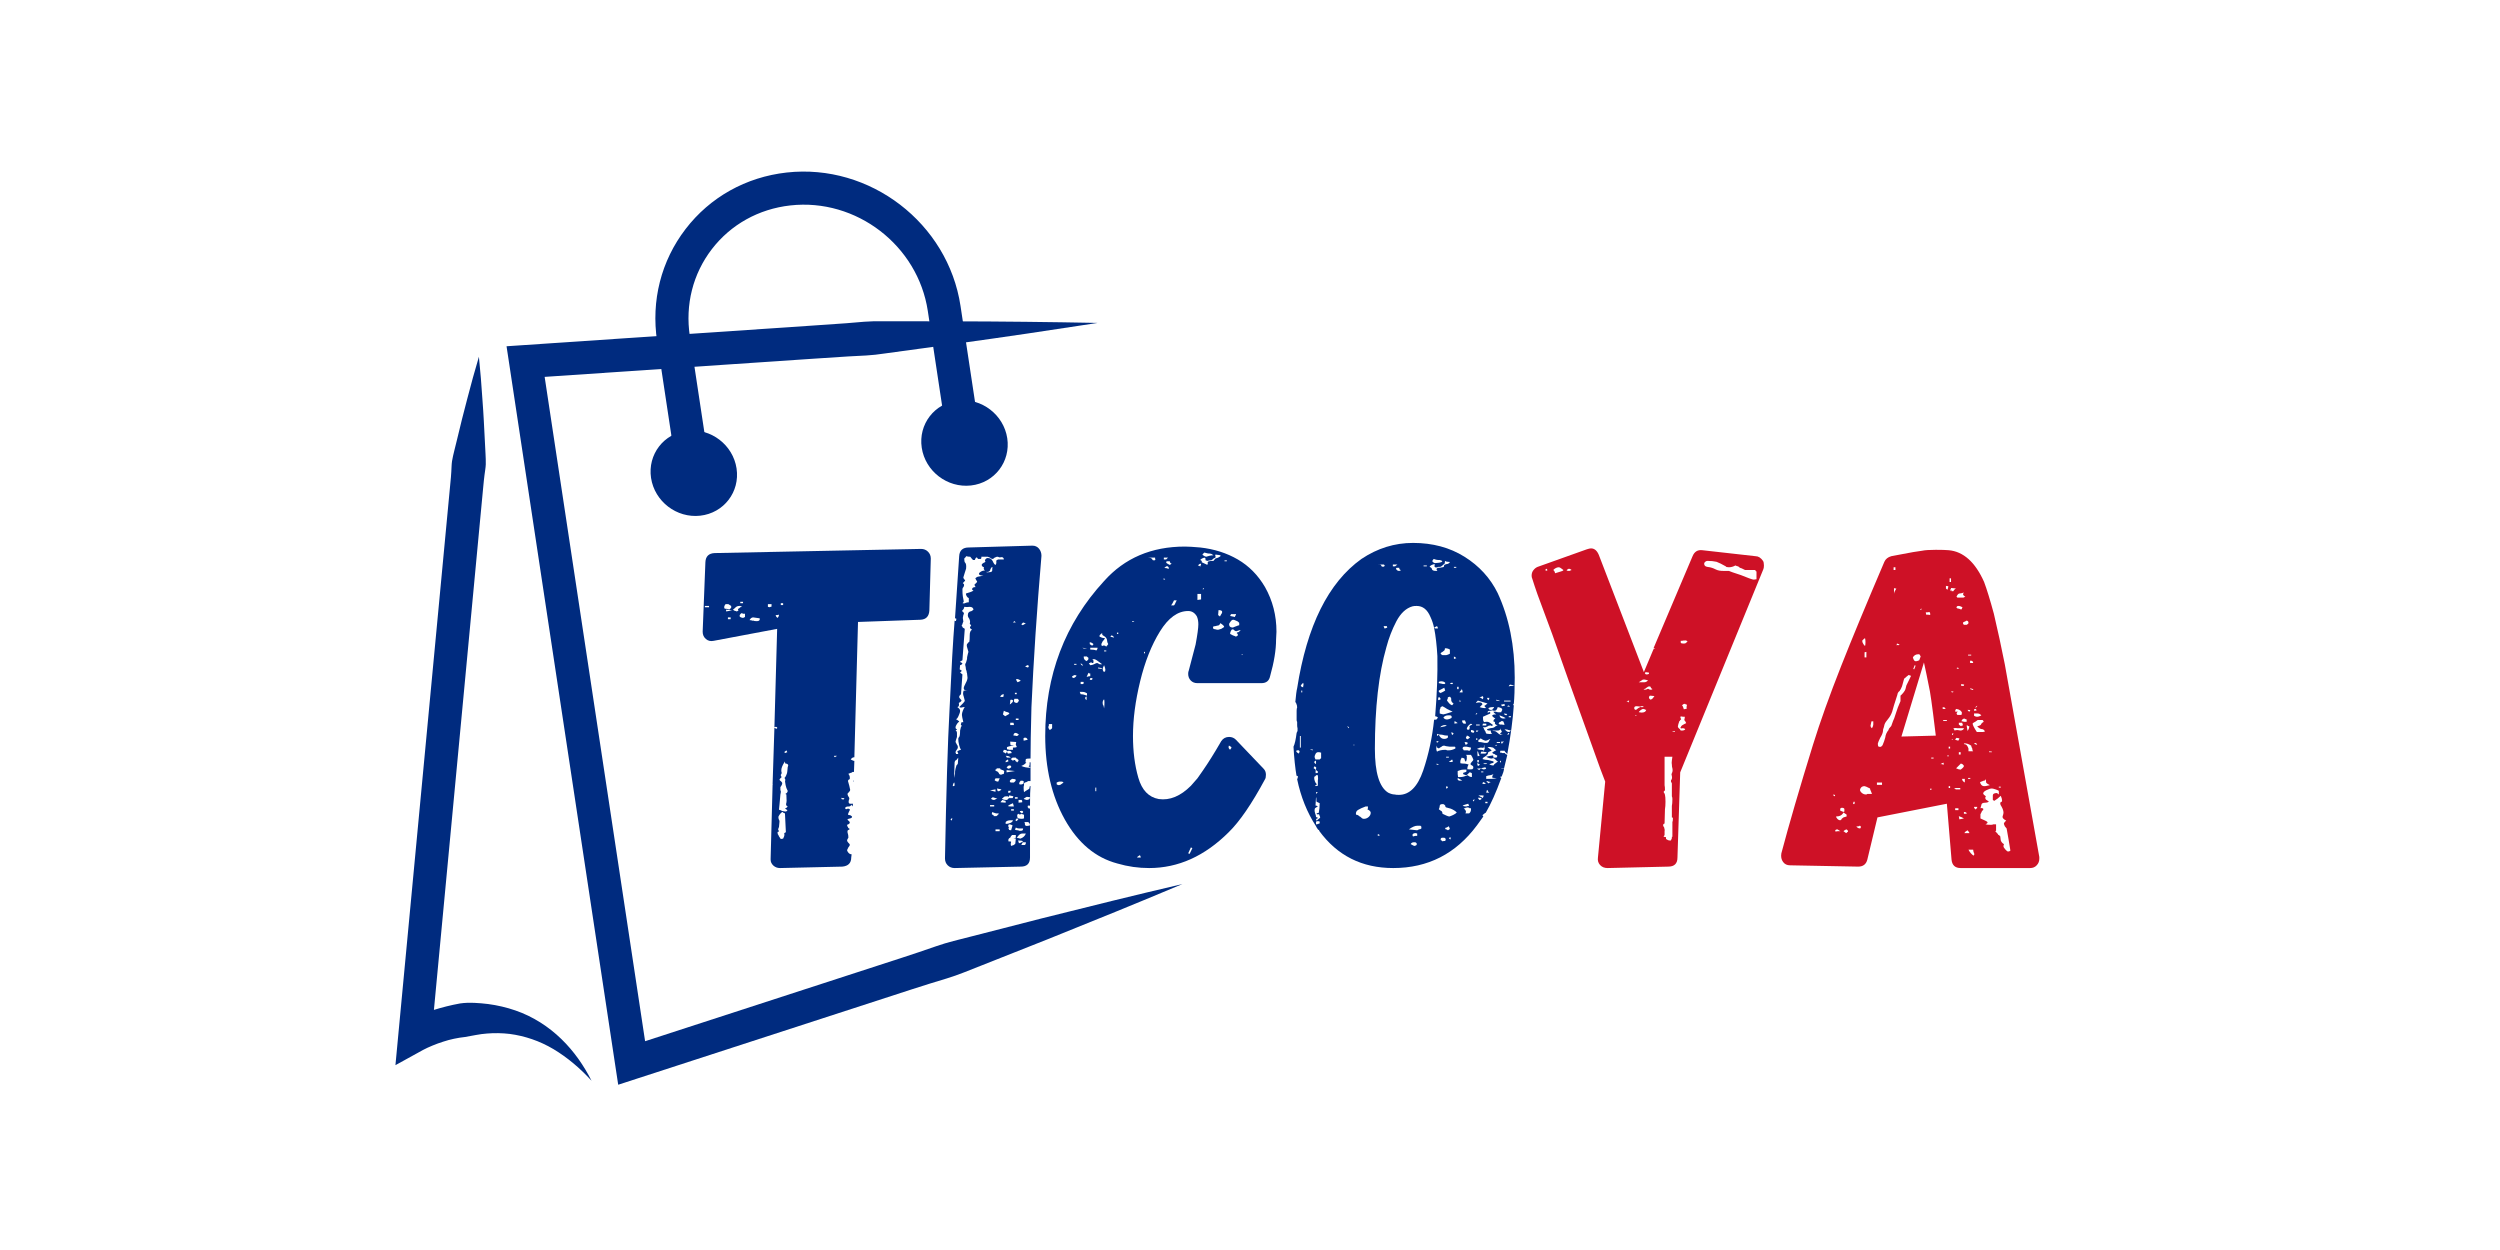
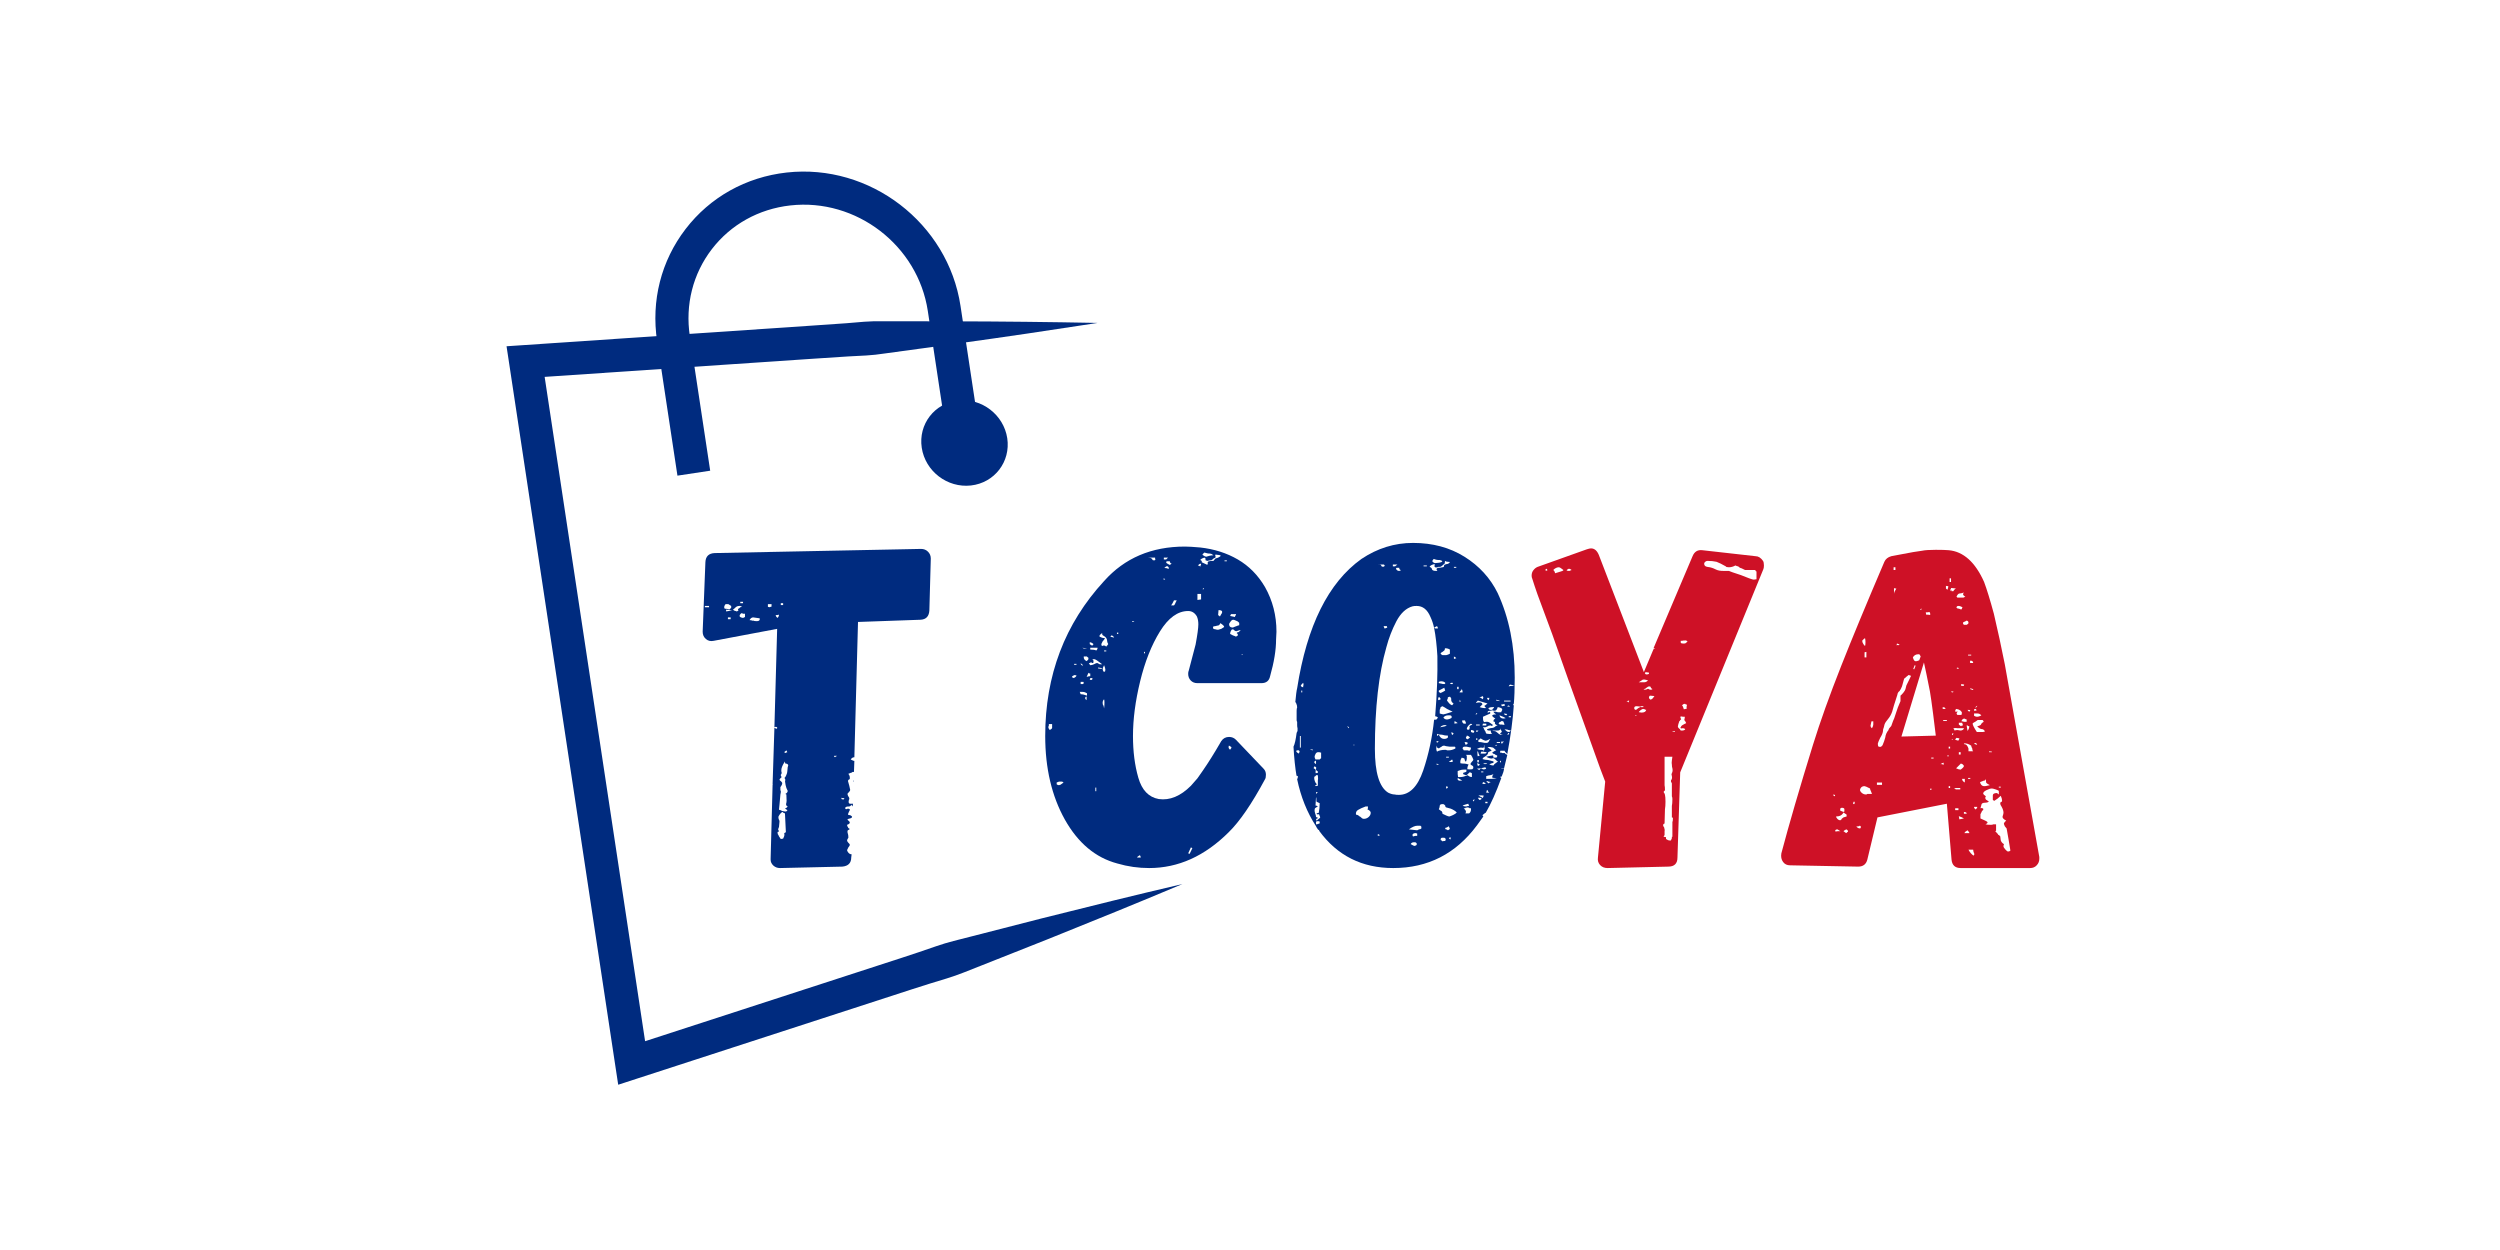
<svg xmlns="http://www.w3.org/2000/svg" width="400" zoomAndPan="magnify" viewBox="0 0 300 150" height="200" preserveAspectRatio="xMidYMid meet" version="1.2">
  <defs>
    <clipPath id="d046184582">
      <path d="M 60 38 L 141.949 38 L 141.949 130.508 L 60 130.508 Z M 60 38 " />
    </clipPath>
    <clipPath id="2f23355d1e">
-       <path d="M 47.41 42 L 71 42 L 71 130 L 47.41 130 Z M 47.41 42 " />
-     </clipPath>
+       </clipPath>
  </defs>
  <g id="77c464c3da">
    <g clip-rule="nonzero" clip-path="url(#d046184582)">
      <path style=" stroke:none;fill-rule:nonzero;fill:#002b7f;fill-opacity:1;" d="M 141.902 106.082 C 136.547 108.344 131.164 110.523 125.777 112.688 L 117.684 115.895 C 116.332 116.422 114.996 116.996 113.609 117.414 C 112.227 117.84 110.836 118.25 109.461 118.707 L 76.41 129.445 L 74.184 130.168 L 73.832 127.852 L 61.109 43.684 L 60.785 41.551 L 62.938 41.406 L 97.262 39.086 L 101.551 38.789 C 102.98 38.664 104.406 38.516 105.848 38.551 L 114.469 38.559 C 120.215 38.574 125.965 38.637 131.723 38.75 C 126.035 39.633 120.344 40.473 114.648 41.258 L 106.109 42.426 C 104.688 42.656 103.254 42.699 101.82 42.77 L 97.531 43.051 L 63.207 45.371 L 65.035 43.09 L 77.762 127.258 L 75.184 125.668 L 108.234 114.93 C 109.617 114.496 110.98 114.008 112.352 113.543 C 113.719 113.062 115.137 112.742 116.539 112.379 L 124.973 110.215 C 130.602 108.801 136.238 107.402 141.902 106.082 " />
    </g>
    <path style=" stroke:none;fill-rule:nonzero;fill:#002b7f;fill-opacity:1;" d="M 81.293 57.078 L 78.852 40.934 C 78.121 36.082 79.332 31.309 82.27 27.484 C 85.207 23.656 89.516 21.25 94.398 20.703 C 104.395 19.59 113.758 26.773 115.262 36.715 L 117.703 52.863 L 113.773 53.457 L 111.336 37.309 C 110.145 29.449 102.754 23.766 94.836 24.652 C 91.039 25.078 87.695 26.941 85.418 29.902 C 83.148 32.859 82.211 36.566 82.781 40.34 L 85.223 56.484 L 81.293 57.078 " />
    <path style=" stroke:none;fill-rule:nonzero;fill:#002b7f;fill-opacity:1;" d="M 110.609 53.73 C 111.035 56.547 113.676 58.574 116.512 58.258 C 119.344 57.941 121.293 55.402 120.871 52.586 C 120.441 49.77 117.801 47.742 114.969 48.059 C 112.137 48.375 110.184 50.914 110.609 53.73 " />
-     <path style=" stroke:none;fill-rule:nonzero;fill:#002b7f;fill-opacity:1;" d="M 78.125 57.355 C 78.555 60.172 81.195 62.199 84.027 61.883 C 86.859 61.566 88.812 59.027 88.387 56.211 C 87.961 53.391 85.32 51.367 82.484 51.684 C 79.652 51.996 77.703 54.535 78.125 57.355 " />
    <g clip-rule="nonzero" clip-path="url(#2f23355d1e)">
      <path style=" stroke:none;fill-rule:nonzero;fill:#002b7f;fill-opacity:1;" d="M 57.469 42.812 C 57.645 44.539 57.785 46.266 57.895 47.988 C 58.031 49.711 58.105 51.43 58.195 53.152 C 58.223 54.012 58.312 54.875 58.293 55.73 C 58.277 56.156 58.191 56.574 58.141 57 C 58.082 57.422 58.047 57.844 58.004 58.27 L 57.523 63.359 L 55.605 83.727 L 51.762 124.453 L 48.797 122.543 C 49.129 122.359 49.348 122.254 49.621 122.129 C 49.879 122.008 50.137 121.895 50.395 121.789 C 50.91 121.574 51.434 121.387 51.965 121.219 C 53.023 120.891 54.102 120.613 55.207 120.414 C 56.32 120.254 57.465 120.355 58.578 120.484 C 59.695 120.633 60.797 120.891 61.848 121.254 C 63.961 121.98 65.84 123.203 67.359 124.68 C 68.887 126.16 70.07 127.883 70.988 129.695 C 69.617 128.191 68.078 126.891 66.422 125.898 C 64.762 124.91 62.957 124.305 61.156 124.07 C 60.254 123.965 59.348 123.949 58.453 124.023 C 57.555 124.078 56.68 124.297 55.805 124.438 C 54.918 124.535 54.031 124.719 53.172 125.004 C 52.742 125.141 52.316 125.293 51.906 125.465 C 51.699 125.547 51.492 125.637 51.297 125.73 C 51.109 125.812 50.879 125.93 50.77 125.992 L 47.453 127.82 L 47.805 124.078 L 53.57 62.988 L 54.051 57.898 C 54.09 57.473 54.137 57.047 54.156 56.621 C 54.188 56.199 54.18 55.77 54.242 55.348 C 54.383 54.504 54.633 53.672 54.824 52.832 C 55.23 51.16 55.629 49.484 56.082 47.816 C 56.516 46.145 56.973 44.477 57.469 42.812 " />
    </g>
    <g style="fill:#002b7f;fill-opacity:1;">
      <g transform="translate(68.305, 104.166)">
-         <path style="stroke:none" d="" />
-       </g>
+         </g>
    </g>
    <g style="fill:#002b7f;fill-opacity:1;">
      <g transform="translate(84.867, 104.166)">
        <path style="stroke:none" d="M 25.609 -29.797 C 26.266 -29.836 26.613 -30.207 26.656 -30.906 L 26.828 -37.141 C 26.828 -37.473 26.711 -37.75 26.484 -37.969 C 26.266 -38.188 25.988 -38.297 25.656 -38.297 L 0.891 -37.797 C 0.18 -37.766 -0.188 -37.398 -0.219 -36.703 L -0.547 -28.359 C -0.547 -27.992 -0.414 -27.703 -0.156 -27.484 C 0.094 -27.266 0.398 -27.191 0.766 -27.266 L 8.391 -28.703 L 8.062 -16.891 C 8.164 -16.961 8.273 -16.961 8.391 -16.891 L 8.391 -16.781 C 8.391 -16.738 8.352 -16.719 8.281 -16.719 L 8.062 -16.828 L 7.844 -10.047 L 7.891 -10.047 C 7.891 -10.047 7.879 -10.035 7.859 -10.016 C 7.848 -9.992 7.844 -9.984 7.844 -9.984 L 7.609 -1.156 L 7.609 -1 C 7.609 -0.738 7.719 -0.504 7.938 -0.297 C 8.164 -0.098 8.426 0 8.719 0 L 16.219 -0.172 C 16.926 -0.242 17.281 -0.609 17.281 -1.266 L 17.328 -1.656 L 17.281 -1.656 C 17.164 -1.656 17.051 -1.719 16.938 -1.844 C 16.832 -1.977 16.781 -2.082 16.781 -2.156 L 16.938 -2.484 C 17.051 -2.598 17.109 -2.707 17.109 -2.812 C 17.109 -2.852 17.051 -2.926 16.938 -3.031 C 16.832 -3.145 16.781 -3.238 16.781 -3.312 C 16.781 -3.383 16.832 -3.492 16.938 -3.641 C 16.938 -3.828 16.922 -3.973 16.891 -4.078 C 16.848 -4.148 16.828 -4.281 16.828 -4.469 C 16.828 -4.469 16.863 -4.504 16.938 -4.578 C 16.977 -4.578 17.004 -4.586 17.016 -4.609 C 17.035 -4.629 17.066 -4.656 17.109 -4.688 C 16.961 -4.758 16.891 -4.832 16.891 -4.906 C 16.816 -4.977 16.781 -5.07 16.781 -5.188 C 17 -5.258 17.109 -5.352 17.109 -5.469 C 17.109 -5.539 17.016 -5.648 16.828 -5.797 C 16.828 -5.867 16.938 -5.922 17.156 -5.953 C 17.383 -6.035 17.441 -6.129 17.328 -6.234 L 17.156 -6.344 C 17.051 -6.344 16.961 -6.363 16.891 -6.406 C 16.891 -6.477 16.926 -6.586 17 -6.734 L 17.109 -6.953 L 17.109 -7.062 L 16.938 -7.125 C 16.863 -7.125 16.805 -7.113 16.766 -7.094 C 16.734 -7.07 16.703 -7.062 16.672 -7.062 C 16.598 -7.062 16.562 -7.098 16.562 -7.172 L 16.562 -7.281 L 16.609 -7.281 C 16.609 -7.281 16.617 -7.289 16.641 -7.312 C 16.66 -7.332 16.672 -7.344 16.672 -7.344 C 16.742 -7.375 16.852 -7.391 17 -7.391 C 17.145 -7.391 17.238 -7.461 17.281 -7.609 L 17.438 -7.391 L 17.5 -7.719 L 17.156 -7.719 C 16.977 -7.719 16.926 -7.867 17 -8.172 C 17.07 -8.273 17.07 -8.383 17 -8.5 L 16.891 -8.672 L 16.828 -8.891 C 16.828 -8.922 16.883 -8.992 17 -9.109 C 17.102 -9.211 17.156 -9.301 17.156 -9.375 L 17.047 -9.875 L 16.891 -10.438 L 16.938 -10.594 L 17 -10.594 L 17.109 -10.703 L 17.109 -10.875 C 17.109 -11.02 17.051 -11.164 16.938 -11.312 L 17.219 -11.422 C 17.289 -11.422 17.363 -11.457 17.438 -11.531 L 17.609 -11.531 L 17.656 -12.859 L 17.609 -12.859 C 17.566 -12.859 17.438 -12.914 17.219 -13.031 C 17.332 -13.207 17.477 -13.297 17.656 -13.297 L 18.094 -29.531 Z M 3.969 -31.781 L 3.969 -31.953 L 4.297 -31.953 L 4.297 -31.781 Z M 8.828 -31.562 L 8.828 -31.781 L 9.109 -31.781 L 9.109 -31.562 Z M 2.656 -31.016 C 2.5 -31.086 2.312 -31.125 2.094 -31.125 C 1.988 -31.27 2.023 -31.453 2.203 -31.672 L 2.531 -31.672 L 2.875 -31.453 L 2.875 -31.234 Z M 7.719 -31.516 C 7.719 -31.398 7.703 -31.344 7.672 -31.344 L 7.562 -31.344 L 7.5 -31.297 L 7.281 -31.344 L 7.281 -31.672 L 7.719 -31.672 Z M -0.281 -31.297 L -0.281 -31.453 L 0.219 -31.453 L 0.219 -31.297 Z M 4.188 -31.344 L 3.969 -31.297 C 3.895 -31.223 3.859 -31.188 3.859 -31.188 C 3.68 -31.113 3.645 -31.02 3.75 -30.906 C 3.602 -30.789 3.492 -30.77 3.422 -30.844 C 3.379 -30.844 3.32 -30.859 3.25 -30.891 C 3.176 -30.93 3.125 -30.973 3.094 -31.016 C 3.164 -31.055 3.273 -31.148 3.422 -31.297 C 3.535 -31.398 3.68 -31.453 3.859 -31.453 L 3.969 -31.453 Z M 2.266 -30.797 L 2.266 -31.016 L 2.984 -30.906 Z M 4.297 -30.016 C 4.047 -30.055 3.91 -30.125 3.891 -30.219 C 3.867 -30.312 3.93 -30.43 4.078 -30.578 L 4.188 -30.578 L 4.297 -30.516 L 4.531 -30.516 L 4.531 -30.125 Z M 8.609 -30.406 C 8.609 -30.258 8.551 -30.129 8.438 -30.016 C 8.289 -30.129 8.219 -30.242 8.219 -30.359 L 8.391 -30.359 Z M 2.484 -29.859 L 2.484 -30.078 L 2.812 -30.078 L 2.812 -29.859 Z M 6.297 -29.797 C 6.254 -29.648 6.066 -29.598 5.734 -29.641 C 5.66 -29.641 5.609 -29.656 5.578 -29.688 L 5.406 -29.688 C 5.332 -29.727 5.223 -29.75 5.078 -29.75 C 5.191 -29.969 5.336 -30.078 5.516 -30.078 C 5.586 -30.078 5.848 -30.039 6.297 -29.969 Z M 9.328 -13.859 L 9.219 -13.906 L 9.375 -14.016 L 9.5 -14.125 L 9.609 -13.906 L 9.328 -13.797 Z M 15.562 -13.469 C 15.488 -13.395 15.43 -13.359 15.391 -13.359 C 15.391 -13.359 15.379 -13.348 15.359 -13.328 C 15.348 -13.305 15.344 -13.297 15.344 -13.297 L 15.234 -13.359 L 15.234 -13.469 Z M 9.609 -11.594 C 9.609 -11.477 9.566 -11.328 9.484 -11.141 C 9.41 -10.961 9.336 -10.852 9.266 -10.812 C 9.336 -10.738 9.375 -10.648 9.375 -10.547 C 9.344 -10.504 9.332 -10.438 9.344 -10.344 C 9.363 -10.25 9.375 -10.188 9.375 -10.156 C 9.375 -10.082 9.414 -9.898 9.5 -9.609 L 9.656 -9.266 C 9.656 -9.117 9.562 -8.992 9.375 -8.891 L 9.5 -8.828 C 9.5 -8.68 9.504 -8.516 9.516 -8.328 C 9.535 -8.148 9.531 -7.988 9.5 -7.844 C 9.414 -7.613 9.469 -7.461 9.656 -7.391 C 9.551 -7.242 9.441 -7.172 9.328 -7.172 C 9.441 -7.066 9.5 -7.016 9.5 -7.016 C 9.57 -7.016 9.609 -6.973 9.609 -6.891 L 9.547 -6.844 C 9.516 -6.801 9.457 -6.781 9.375 -6.781 L 9 -6.844 L 8.781 -6.953 C 8.707 -6.953 8.648 -6.973 8.609 -7.016 L 8.672 -7.609 L 8.781 -8.828 C 8.852 -9.117 8.852 -9.285 8.781 -9.328 L 8.781 -9.719 C 8.926 -9.895 9 -10.055 9 -10.203 C 9 -10.242 8.941 -10.32 8.828 -10.438 C 8.754 -10.469 8.703 -10.52 8.672 -10.594 C 8.672 -10.633 8.707 -10.691 8.781 -10.766 L 8.938 -10.922 C 8.863 -10.992 8.828 -11.066 8.828 -11.141 C 8.828 -11.223 8.848 -11.266 8.891 -11.266 L 8.938 -11.422 C 8.906 -11.492 8.891 -11.602 8.891 -11.75 C 8.891 -12.008 9.035 -12.359 9.328 -12.797 C 9.328 -12.578 9.383 -12.488 9.5 -12.531 C 9.645 -12.488 9.719 -12.414 9.719 -12.312 L 9.656 -12.094 Z M 17.547 -10.547 C 17.547 -10.504 17.531 -10.484 17.5 -10.484 C 17.5 -10.484 17.5 -10.461 17.5 -10.422 C 17.5 -10.391 17.5 -10.375 17.5 -10.375 L 17.547 -10.375 Z M 16.453 -8.391 C 16.453 -8.316 16.41 -8.258 16.328 -8.219 L 16.109 -8.281 L 16.109 -8.438 C 16.148 -8.406 16.207 -8.391 16.281 -8.391 Z M 9.438 -4.297 C 9.25 -4.223 9.191 -4.133 9.266 -4.031 C 9.266 -3.883 9.211 -3.719 9.109 -3.531 L 8.828 -3.484 C 8.641 -3.734 8.547 -3.895 8.547 -3.969 C 8.473 -4.008 8.438 -4.117 8.438 -4.297 C 8.438 -4.336 8.473 -4.359 8.547 -4.359 C 8.629 -4.359 8.613 -4.453 8.5 -4.641 C 8.531 -4.672 8.547 -4.723 8.547 -4.797 L 8.609 -4.906 L 8.672 -5.578 C 8.672 -5.68 8.648 -5.754 8.609 -5.797 C 8.566 -5.867 8.547 -5.961 8.547 -6.078 C 8.516 -6.109 8.551 -6.207 8.656 -6.375 C 8.77 -6.539 8.883 -6.66 9 -6.734 C 9.031 -6.734 9.055 -6.723 9.078 -6.703 C 9.098 -6.68 9.125 -6.656 9.156 -6.625 L 9.328 -6.562 Z M 9.438 -4.297 " />
      </g>
    </g>
    <g style="fill:#002b7f;fill-opacity:1;">
      <g transform="translate(113.945, 104.166)">
-         <path style="stroke:none" d="M 9.938 -38.688 C 10.27 -38.688 10.535 -38.566 10.734 -38.328 C 10.93 -38.086 11.031 -37.801 11.031 -37.469 C 10.477 -30.957 10.078 -24.906 9.828 -19.312 C 9.754 -16.52 9.719 -14.461 9.719 -13.141 L 9.547 -13.141 C 9.359 -13.141 9.227 -13.117 9.156 -13.078 L 9.109 -12.688 L 9.219 -12.688 C 9.102 -12.508 8.898 -12.363 8.609 -12.25 C 8.941 -12.102 9.312 -12.031 9.719 -12.031 L 9.719 -10.438 L 9.438 -10.438 L 9.219 -10.312 L 9.047 -10.266 C 9.047 -10.266 9.008 -10.227 8.938 -10.156 L 8.938 -9.938 C 8.906 -9.863 8.891 -9.77 8.891 -9.656 C 8.891 -9.438 8.906 -9.254 8.938 -9.109 L 9.156 -9.266 L 9.266 -9.328 L 9.547 -9.5 C 9.586 -9.531 9.609 -9.617 9.609 -9.766 L 9.656 -9.828 L 9.719 -9.828 C 9.676 -9.453 9.656 -8.66 9.656 -7.453 C 9.582 -7.523 9.488 -7.523 9.375 -7.453 C 9.375 -7.305 9.395 -7.234 9.438 -7.234 L 9.5 -7.172 L 9.5 -7.125 L 9.609 -7.125 L 9.609 -7.172 L 9.656 -7.172 L 9.656 -5.125 C 9.656 -5.281 9.582 -5.41 9.438 -5.516 L 9 -5.516 C 9 -5.41 9.016 -5.359 9.047 -5.359 L 9.047 -5.188 L 9.109 -5.125 L 9.109 -5.078 C 9.254 -5.035 9.438 -5.051 9.656 -5.125 L 9.656 -1.266 C 9.656 -0.535 9.285 -0.172 8.547 -0.172 L 0.609 0 C 0.273 0 0 -0.109 -0.219 -0.328 C -0.438 -0.547 -0.547 -0.82 -0.547 -1.156 C -0.398 -9.102 -0.219 -15.066 0 -19.047 C 0.219 -23.828 0.422 -27.375 0.609 -29.688 C 0.641 -29.656 0.691 -29.641 0.766 -29.641 L 0.828 -29.906 C 0.785 -29.945 0.727 -29.969 0.656 -29.969 L 1.156 -37.422 C 1.195 -38.117 1.582 -38.469 2.312 -38.469 Z M 4.297 -37.031 C 4.379 -37.145 4.473 -37.203 4.578 -37.203 C 4.867 -37.203 5.07 -37.07 5.188 -36.812 C 5.301 -36.551 5.41 -36.406 5.516 -36.375 C 5.586 -36.445 5.625 -36.57 5.625 -36.75 C 5.551 -36.863 5.625 -36.957 5.844 -37.031 L 6.516 -37.031 C 6.516 -37.176 6.441 -37.27 6.297 -37.312 C 6.066 -37.27 5.938 -37.27 5.906 -37.312 C 5.863 -37.344 5.789 -37.359 5.688 -37.359 L 5.406 -37.25 C 5.301 -37.145 5.227 -37.094 5.188 -37.094 C 5.07 -37.094 4.961 -37.145 4.859 -37.25 L 4.578 -37.359 L 3.812 -37.359 C 3.844 -37.254 3.82 -37.164 3.75 -37.094 L 3.422 -37.094 C 3.305 -37.27 3.25 -37.32 3.25 -37.25 C 3.25 -37.289 3.211 -37.273 3.141 -37.203 L 3.031 -36.969 L 2.812 -36.969 C 2.812 -36.969 2.758 -37.023 2.656 -37.141 C 2.613 -37.18 2.555 -37.254 2.484 -37.359 C 2.336 -37.359 2.227 -37.367 2.156 -37.391 C 2.082 -37.41 2.023 -37.422 1.984 -37.422 C 1.984 -37.379 1.945 -37.32 1.875 -37.25 C 1.801 -37.219 1.766 -37.164 1.766 -37.094 C 1.766 -36.863 1.801 -36.711 1.875 -36.641 C 1.988 -36.535 2.023 -36.297 1.984 -35.922 L 1.828 -35.438 L 1.656 -34.875 C 1.656 -34.801 1.691 -34.727 1.766 -34.656 C 1.836 -34.582 1.875 -34.508 1.875 -34.438 C 1.801 -34.438 1.766 -34.414 1.766 -34.375 C 1.648 -34.27 1.594 -34.195 1.594 -34.156 C 1.75 -34.125 1.785 -34 1.703 -33.781 C 1.598 -33.664 1.547 -33.551 1.547 -33.438 C 1.547 -33.07 1.562 -32.797 1.594 -32.609 L 1.703 -32.016 C 1.703 -31.93 1.648 -31.852 1.547 -31.781 L 1.656 -31.781 L 1.703 -31.734 C 1.93 -31.836 2.133 -31.891 2.312 -31.891 L 2.312 -32.391 C 2.207 -32.43 2.117 -32.516 2.047 -32.641 C 1.973 -32.773 1.953 -32.879 1.984 -32.953 L 2.484 -33.109 L 2.875 -33.281 C 2.758 -33.352 2.703 -33.406 2.703 -33.438 C 2.703 -33.625 2.848 -33.719 3.141 -33.719 C 3.066 -33.789 3.031 -33.848 3.031 -33.891 L 2.984 -34 C 3.203 -34.219 3.312 -34.328 3.312 -34.328 C 3.312 -34.398 3.273 -34.473 3.203 -34.547 L 3.094 -34.766 C 3.238 -34.91 3.383 -34.984 3.531 -34.984 L 4.078 -35.094 C 3.711 -35.094 3.531 -35.164 3.531 -35.312 C 3.531 -35.395 3.602 -35.477 3.75 -35.562 C 3.895 -35.656 4.062 -35.703 4.25 -35.703 C 4.102 -35.816 4.066 -35.945 4.141 -36.094 C 4.098 -36.094 4.039 -36.117 3.969 -36.172 C 3.895 -36.234 3.859 -36.301 3.859 -36.375 C 3.859 -36.477 3.988 -36.586 4.25 -36.703 C 4.32 -36.773 4.32 -36.828 4.25 -36.859 C 4.25 -36.93 4.266 -36.988 4.297 -37.031 Z M 4.422 -35.547 C 4.422 -35.504 4.457 -35.484 4.531 -35.484 C 4.82 -35.484 5.004 -35.52 5.078 -35.594 L 5.125 -35.703 L 5.125 -35.875 C 5.125 -35.977 5.145 -36.051 5.188 -36.094 C 5.039 -36.094 4.969 -36.055 4.969 -35.984 C 4.895 -35.836 4.859 -35.742 4.859 -35.703 C 4.742 -35.555 4.598 -35.504 4.422 -35.547 Z M 2.375 -29.906 C 2.227 -30.094 2.172 -30.258 2.203 -30.406 C 2.203 -30.594 2.297 -30.723 2.484 -30.797 C 2.598 -30.797 2.727 -30.867 2.875 -31.016 C 2.832 -31.234 2.68 -31.344 2.422 -31.344 C 2.203 -31.312 1.984 -31.312 1.766 -31.344 C 1.766 -31.238 1.727 -31.141 1.656 -31.047 C 1.582 -30.953 1.523 -30.883 1.484 -30.844 C 1.598 -30.77 1.672 -30.695 1.703 -30.625 C 1.742 -30.551 1.727 -30.461 1.656 -30.359 L 1.594 -30.016 L 1.656 -29.578 C 1.582 -29.43 1.547 -29.32 1.547 -29.25 C 1.43 -29.133 1.43 -29.039 1.547 -28.969 C 1.547 -28.938 1.551 -28.91 1.562 -28.891 C 1.582 -28.867 1.613 -28.844 1.656 -28.812 C 1.688 -28.812 1.742 -28.773 1.828 -28.703 L 1.547 -24.938 C 1.285 -24.789 1.191 -24.719 1.266 -24.719 C 1.336 -24.719 1.43 -24.664 1.547 -24.562 C 1.504 -24.445 1.41 -24.375 1.266 -24.344 L 1.219 -23.844 C 1.438 -23.727 1.508 -23.656 1.438 -23.625 L 1.266 -23.453 L 1.547 -23.234 L 1.375 -20.859 C 1.227 -20.742 1.156 -20.633 1.156 -20.531 C 1.156 -20.457 1.227 -20.348 1.375 -20.203 C 1.375 -20.203 1.383 -20.191 1.406 -20.172 C 1.426 -20.148 1.438 -20.141 1.438 -20.141 C 1.438 -20.066 1.398 -20.004 1.328 -19.953 C 1.254 -19.898 1.18 -19.852 1.109 -19.812 C 1.141 -19.695 1.145 -19.594 1.125 -19.5 C 1.113 -19.414 1.051 -19.352 0.938 -19.312 C 1.156 -19.164 1.266 -19.02 1.266 -18.875 C 1.266 -18.758 1.242 -18.656 1.203 -18.562 C 1.172 -18.477 1.141 -18.398 1.109 -18.328 C 0.992 -18.023 0.879 -17.875 0.766 -17.875 C 1.023 -17.727 1.156 -17.617 1.156 -17.547 C 1.156 -17.547 1.145 -17.535 1.125 -17.516 C 1.113 -17.504 1.109 -17.5 1.109 -17.5 L 1.109 -17.547 C 0.992 -17.441 0.898 -17.32 0.828 -17.188 C 0.754 -17.062 0.719 -16.961 0.719 -16.891 C 0.719 -16.816 0.734 -16.758 0.766 -16.719 C 0.848 -16.688 0.891 -16.648 0.891 -16.609 L 0.719 -16.5 C 0.832 -16.469 0.891 -16.359 0.891 -16.172 L 0.891 -15.734 C 0.891 -15.734 0.879 -15.703 0.859 -15.641 C 0.836 -15.586 0.805 -15.488 0.766 -15.344 C 0.766 -15.301 0.754 -15.258 0.734 -15.219 C 0.723 -15.188 0.719 -15.156 0.719 -15.125 L 0.891 -14.797 C 0.961 -14.723 1 -14.629 1 -14.516 C 1 -14.398 0.961 -14.305 0.891 -14.234 C 0.773 -14.086 0.719 -13.977 0.719 -13.906 C 0.719 -13.832 0.734 -13.797 0.766 -13.797 L 0.766 -13.688 L 1.109 -13.688 C 1.035 -13.688 1 -13.742 1 -13.859 C 0.957 -13.891 0.938 -13.941 0.938 -14.016 C 1.125 -14.129 1.27 -14.188 1.375 -14.188 C 1.301 -14.289 1.227 -14.477 1.156 -14.75 C 1.082 -15.031 1.047 -15.281 1.047 -15.5 C 1.047 -15.582 1.082 -15.66 1.156 -15.734 C 1.227 -15.805 1.266 -16.062 1.266 -16.5 L 1.375 -16.938 C 1.488 -17.051 1.488 -17.125 1.375 -17.156 C 1.344 -17.195 1.363 -17.312 1.438 -17.5 L 1.656 -17.5 C 1.539 -17.977 1.484 -18.27 1.484 -18.375 C 1.484 -18.52 1.52 -18.688 1.594 -18.875 C 1.664 -19.062 1.742 -19.207 1.828 -19.312 L 1.547 -19.312 L 1.547 -19.266 L 1.266 -19.266 C 1.266 -19.297 1.227 -19.312 1.156 -19.312 L 1.594 -19.75 C 1.75 -19.906 1.828 -20.02 1.828 -20.094 L 1.703 -20.578 C 1.598 -20.836 1.598 -21.078 1.703 -21.297 L 2.156 -21.297 C 1.852 -21.297 1.703 -21.391 1.703 -21.578 C 1.703 -21.691 1.781 -21.895 1.938 -22.188 C 2.082 -22.445 2.156 -22.664 2.156 -22.844 L 2.094 -23.406 C 2.062 -23.438 2.047 -23.508 2.047 -23.625 C 1.973 -23.77 1.938 -23.93 1.938 -24.109 L 1.875 -24.391 C 1.875 -24.461 1.91 -24.555 1.984 -24.672 C 2.098 -25.035 2.133 -25.203 2.094 -25.172 C 2.094 -25.242 2.129 -25.426 2.203 -25.719 L 2.266 -25.938 C 2.266 -25.977 2.227 -26.109 2.156 -26.328 C 2.039 -26.66 2.039 -26.863 2.156 -26.938 C 2.188 -27.008 2.258 -27.082 2.375 -27.156 C 2.406 -27.301 2.422 -27.555 2.422 -27.922 C 2.422 -28.297 2.516 -28.52 2.703 -28.594 C 2.41 -28.77 2.375 -28.93 2.594 -29.078 L 2.422 -29.359 C 2.492 -29.473 2.477 -29.656 2.375 -29.906 Z M 7.781 -29.641 C 7.781 -29.641 7.723 -29.582 7.609 -29.469 L 7.953 -29.469 Z M 8.781 -29.141 L 9.156 -29.359 L 8.828 -29.469 C 8.68 -29.32 8.609 -29.25 8.609 -29.25 Z M 9.5 -24.281 C 9.457 -24.281 9.438 -24.301 9.438 -24.344 L 9.328 -24.344 L 9.219 -24.281 C 9.219 -24.281 9.207 -24.27 9.188 -24.25 C 9.164 -24.238 9.156 -24.234 9.156 -24.234 C 9.156 -24.234 9.145 -24.223 9.125 -24.203 C 9.113 -24.18 9.086 -24.172 9.047 -24.172 L 9.266 -24.109 C 9.305 -24.078 9.352 -24.066 9.406 -24.078 C 9.469 -24.098 9.5 -24.129 9.5 -24.172 Z M 8.547 -22.469 C 8.398 -22.613 8.219 -22.688 8 -22.688 C 8 -22.539 8.055 -22.41 8.172 -22.297 Z M 8.062 -20.859 L 8.062 -21.031 L 7.844 -21.031 L 7.844 -20.859 Z M 6.453 -20.531 L 6.516 -20.859 C 6.297 -20.859 6.148 -20.75 6.078 -20.531 Z M 8.328 -20.141 L 8.172 -20.312 L 7.781 -20.312 L 7.719 -20.094 C 7.719 -19.906 7.848 -19.812 8.109 -19.812 L 8.172 -19.875 C 8.203 -19.906 8.227 -19.93 8.25 -19.953 C 8.27 -19.973 8.281 -20 8.281 -20.031 Z M 7.234 -19.641 L 7.344 -19.703 L 7.391 -19.75 C 7.535 -19.863 7.609 -19.957 7.609 -20.031 C 7.648 -20.145 7.562 -20.203 7.344 -20.203 L 7.281 -20.094 L 7.281 -19.922 Z M 6.734 -18.766 L 6.516 -18.875 L 6.406 -18.438 L 6.672 -18.219 L 6.953 -18.375 C 7.098 -18.445 7.172 -18.504 7.172 -18.547 C 7.172 -18.578 7.145 -18.609 7.094 -18.641 C 7.039 -18.68 6.992 -18.703 6.953 -18.703 Z M 8.281 -17.766 L 8.281 -17.938 L 7.953 -17.938 L 7.953 -17.766 Z M 7.719 -17.328 C 7.688 -17.328 7.672 -17.363 7.672 -17.438 L 7.281 -17.438 L 7.281 -17.156 L 7.719 -17.156 Z M 8.328 -16 C 8.18 -16.145 8.035 -16.219 7.891 -16.219 C 7.742 -16.188 7.672 -16.078 7.672 -15.891 L 7.891 -15.891 C 7.93 -15.859 8.004 -15.844 8.109 -15.844 Z M 9.375 -15.391 C 9.301 -15.617 9.156 -15.695 8.938 -15.625 C 8.832 -15.508 8.816 -15.453 8.891 -15.453 L 8.891 -15.281 Z M 7.719 -14.734 C 7.645 -14.703 7.535 -14.676 7.391 -14.656 C 7.242 -14.633 7.078 -14.586 6.891 -14.516 L 6.891 -14.297 C 6.891 -14.297 6.898 -14.285 6.922 -14.266 C 6.941 -14.242 6.953 -14.234 6.953 -14.234 L 7.062 -14.234 L 7.125 -14.188 L 7.609 -14.188 L 7.609 -14.453 C 7.836 -14.453 7.988 -14.473 8.062 -14.516 C 8.062 -14.586 8.039 -14.645 8 -14.688 L 7.953 -14.797 L 7.953 -14.844 L 8 -15.125 L 7.281 -15.172 C 7.281 -14.922 7.301 -14.773 7.344 -14.734 Z M 7.062 -14.078 C 7.062 -14.035 6.988 -14.016 6.844 -14.016 L 6.891 -14.078 C 6.816 -14.148 6.691 -14.188 6.516 -14.188 L 6.406 -13.906 L 6.516 -13.906 C 6.516 -13.906 6.52 -13.895 6.531 -13.875 C 6.551 -13.863 6.562 -13.859 6.562 -13.859 C 6.602 -13.859 6.66 -13.816 6.734 -13.734 L 6.844 -13.906 L 6.953 -13.859 C 6.953 -13.773 6.988 -13.734 7.062 -13.734 L 7.453 -13.797 C 7.453 -13.984 7.32 -14.078 7.062 -14.078 Z M 6.844 -13.359 L 6.844 -13.297 L 6.891 -13.25 L 7.344 -13.25 C 7.227 -13.395 7.023 -13.469 6.734 -13.469 C 6.805 -13.426 6.82 -13.391 6.781 -13.359 Z M 1.047 -13.25 C 0.859 -12.988 0.766 -12.895 0.766 -12.969 C 0.66 -12.852 0.609 -12.758 0.609 -12.688 L 0.547 -10.812 C 0.547 -10.852 0.582 -11.02 0.656 -11.312 C 0.656 -11.531 0.664 -11.676 0.688 -11.75 C 0.707 -11.82 0.719 -11.879 0.719 -11.922 C 0.719 -11.953 0.754 -12.082 0.828 -12.312 C 0.941 -12.414 1 -12.504 1 -12.578 Z M 7.844 -12.969 L 7.891 -12.906 L 7.953 -12.797 L 8.062 -12.75 C 8.062 -12.707 8.078 -12.688 8.109 -12.688 C 8.148 -12.688 8.172 -12.707 8.172 -12.75 L 8.281 -12.859 C 8.281 -12.93 8.258 -12.988 8.219 -13.031 C 8.219 -13.031 8.195 -13.035 8.156 -13.047 C 8.125 -13.066 8.109 -13.098 8.109 -13.141 L 8 -13.141 L 7.953 -13.25 L 7.562 -13.25 L 7.344 -13.078 L 7.562 -12.906 L 7.672 -12.906 L 7.719 -12.969 Z M 6.734 -12.859 L 6.734 -12.688 L 7.062 -12.797 L 7.016 -13.031 Z M 9.719 -12.688 L 9.719 -12.031 C 9.645 -12.102 9.609 -12.141 9.609 -12.141 L 9.5 -12.203 L 9.5 -12.25 C 9.57 -12.25 9.609 -12.305 9.609 -12.422 L 9.609 -12.688 Z M 7.172 -12.312 C 7.098 -12.312 6.988 -12.238 6.844 -12.094 L 7.016 -11.922 C 7.16 -11.922 7.285 -11.977 7.391 -12.094 C 7.43 -12.238 7.359 -12.312 7.172 -12.312 Z M 5.906 -11.422 C 5.938 -11.273 6.031 -11.203 6.188 -11.203 C 6.258 -11.203 6.297 -11.223 6.297 -11.266 L 6.406 -11.266 L 6.516 -11.312 L 6.562 -11.641 L 6.406 -11.75 C 6.332 -11.75 6.273 -11.77 6.234 -11.812 C 6.129 -11.812 6.078 -11.863 6.078 -11.969 L 5.734 -11.969 L 5.625 -11.922 L 5.625 -11.859 L 5.516 -11.812 L 5.469 -11.75 C 5.57 -11.645 5.66 -11.594 5.734 -11.594 Z M 7.844 -11.641 L 6.844 -11.75 L 6.844 -11.484 Z M 5.406 -10.547 C 5.52 -10.43 5.664 -10.375 5.844 -10.375 L 6.016 -10.766 L 5.516 -10.766 Z M 7.719 -10.266 C 7.875 -10.379 7.953 -10.488 7.953 -10.594 C 7.879 -10.664 7.75 -10.703 7.562 -10.703 L 7.5 -10.703 C 7.32 -10.598 7.234 -10.508 7.234 -10.438 C 7.234 -10.32 7.285 -10.266 7.391 -10.266 Z M 8.891 -10.438 C 8.848 -10.469 8.734 -10.484 8.547 -10.484 C 8.367 -10.297 8.316 -10.148 8.391 -10.047 C 8.609 -10.004 8.773 -10.039 8.891 -10.156 Z M 0.391 -9.828 C 0.535 -9.828 0.609 -9.863 0.609 -9.938 C 0.609 -10.156 0.586 -10.266 0.547 -10.266 C 0.441 -10.148 0.391 -10.004 0.391 -9.828 Z M 5.844 -9.219 C 5.914 -9.219 5.973 -9.234 6.016 -9.266 L 6.125 -9.328 L 6.234 -9.438 L 5.688 -9.547 L 5.734 -9.375 C 5.734 -9.27 5.77 -9.219 5.844 -9.219 Z M 5.516 -9.438 L 4.859 -9.328 L 5.516 -9.156 Z M 7.016 -9.047 L 7.281 -9.047 L 7.344 -9.266 L 7.062 -9.266 Z M 6.344 -8.391 C 6.344 -8.391 6.332 -8.379 6.312 -8.359 C 6.301 -8.336 6.297 -8.328 6.297 -8.328 C 6.367 -8.223 6.551 -8.172 6.844 -8.172 C 6.914 -8.172 7.008 -8.242 7.125 -8.391 L 7.562 -8.391 L 7.609 -8.438 L 7.609 -8.5 L 7.672 -8.609 L 7.172 -8.719 C 7.141 -8.688 7.125 -8.629 7.125 -8.547 L 7.062 -8.547 L 7.016 -8.609 L 6.781 -8.609 C 6.633 -8.609 6.547 -8.57 6.516 -8.5 C 6.473 -8.5 6.441 -8.477 6.422 -8.438 C 6.41 -8.406 6.406 -8.391 6.406 -8.391 Z M 8.891 -8.328 L 9 -8.281 L 9 -8.219 L 9.109 -8.219 L 9.219 -8.172 C 9.508 -8.172 9.656 -8.281 9.656 -8.5 L 9.266 -8.547 Z M 5.188 -8.5 L 4.969 -8.328 C 5.07 -8.223 5.203 -8.172 5.359 -8.172 L 5.469 -8.219 L 5.578 -8.281 L 5.734 -8.328 Z M 7.844 -8.328 L 8.172 -8.328 L 8.172 -8.5 L 7.844 -8.5 Z M 6.234 -8.062 C 6.16 -7.988 6.125 -7.93 6.125 -7.891 L 6.734 -7.844 L 6.734 -8.062 L 6.297 -8.172 C 6.297 -8.098 6.273 -8.062 6.234 -8.062 Z M 8.672 -8.109 L 8.672 -8.172 L 8.281 -8.172 L 8.281 -7.844 L 8.719 -7.891 L 8.719 -8.062 Z M 7.719 -7.391 L 7.609 -7.781 C 7.316 -7.664 7.117 -7.555 7.016 -7.453 C 7.047 -7.41 7.156 -7.391 7.344 -7.391 Z M 4.859 -7.391 L 5.359 -7.391 L 5.359 -7.562 L 4.859 -7.562 Z M 7.391 -7.062 L 7.391 -6.891 L 7.719 -6.891 L 7.719 -7.062 Z M 8.672 -6.562 C 8.891 -6.676 8.891 -6.785 8.672 -6.891 L 8.609 -6.844 L 8.438 -6.844 C 8.438 -6.727 8.473 -6.672 8.547 -6.672 Z M 5.188 -6.406 C 5.301 -6.332 5.336 -6.273 5.297 -6.234 L 5.625 -6.234 C 5.738 -6.305 5.797 -6.363 5.797 -6.406 L 5.844 -6.406 C 5.844 -6.438 5.859 -6.461 5.891 -6.484 C 5.93 -6.504 5.953 -6.516 5.953 -6.516 C 5.879 -6.516 5.844 -6.531 5.844 -6.562 L 5.578 -6.562 C 5.316 -6.633 5.164 -6.691 5.125 -6.734 C 5.125 -6.66 5.109 -6.602 5.078 -6.562 C 5.078 -6.562 5.078 -6.539 5.078 -6.5 C 5.078 -6.469 5.078 -6.453 5.078 -6.453 L 5.125 -6.406 Z M 8.172 -6.016 C 8.316 -5.941 8.461 -5.906 8.609 -5.906 C 8.754 -5.906 8.848 -5.922 8.891 -5.953 L 8.938 -5.953 L 8.938 -6.406 C 8.832 -6.406 8.742 -6.441 8.672 -6.516 C 8.629 -6.473 8.578 -6.453 8.516 -6.453 C 8.461 -6.453 8.422 -6.438 8.391 -6.406 L 8.328 -6.516 L 8.172 -6.453 C 8.098 -6.379 8.098 -6.234 8.172 -6.016 Z M 0.328 -6.016 L 0.109 -5.844 L 0.281 -5.688 Z M 7.891 -5.734 L 8.062 -5.625 L 8.281 -5.906 L 8.062 -5.953 Z M 6.734 -5.297 C 6.922 -5.297 7.102 -5.332 7.281 -5.406 C 7.469 -5.477 7.578 -5.586 7.609 -5.734 L 7.344 -5.734 C 7.039 -5.734 6.836 -5.66 6.734 -5.516 Z M 7.125 -5.25 C 7.008 -5.094 7.008 -4.977 7.125 -4.906 L 7.062 -4.75 L 7.125 -4.688 L 7.125 -4.578 L 7.391 -4.531 L 7.562 -5.125 C 7.414 -5.207 7.27 -5.25 7.125 -5.25 Z M 7.953 -4.578 C 7.984 -4.547 8.07 -4.531 8.219 -4.531 L 8.391 -4.469 L 8.5 -4.469 C 8.613 -4.469 8.695 -4.484 8.75 -4.516 C 8.801 -4.555 8.828 -4.633 8.828 -4.75 L 8.328 -4.75 C 8.223 -4.75 8.098 -4.785 7.953 -4.859 L 7.844 -4.578 Z M 6.016 -4.641 L 5.516 -4.641 L 5.516 -4.422 L 6.016 -4.422 Z M 8.719 -4.141 C 8.57 -4.141 8.43 -4.066 8.297 -3.922 C 8.172 -3.773 8.094 -3.68 8.062 -3.641 L 8.5 -3.531 C 8.832 -3.645 9.051 -3.848 9.156 -4.141 Z M 7.953 -3.969 L 7.5 -3.969 C 7.5 -3.938 7.477 -3.91 7.438 -3.891 C 7.406 -3.867 7.391 -3.859 7.391 -3.859 L 7.281 -3.641 C 7.176 -3.609 7.102 -3.535 7.062 -3.422 L 7.062 -3.203 C 7.281 -3.203 7.391 -3.18 7.391 -3.141 L 7.344 -2.922 C 7.344 -2.773 7.359 -2.688 7.391 -2.656 L 7.719 -2.766 L 7.891 -2.922 L 7.953 -3.531 L 7.672 -3.594 C 7.816 -3.594 7.91 -3.609 7.953 -3.641 Z M 8.328 -2.984 C 8.441 -2.984 8.609 -3.055 8.828 -3.203 C 8.754 -3.273 8.551 -3.312 8.219 -3.312 Z M 9.156 -3.094 L 8.781 -3.094 L 8.609 -2.766 L 9.047 -2.766 C 9.117 -2.836 9.156 -2.91 9.156 -2.984 Z M 9.156 -3.094 " />
-       </g>
+         </g>
    </g>
    <g style="fill:#002b7f;fill-opacity:1;">
      <g transform="translate(125.973, 104.166)">
        <path style="stroke:none" d="M 25.828 -33.719 C 26.742 -32.102 27.203 -30.316 27.203 -28.359 L 27.156 -27.422 C 27.156 -26.172 26.914 -24.703 26.438 -23.016 C 26.32 -22.461 25.973 -22.188 25.391 -22.188 L 17.719 -22.188 C 17.383 -22.188 17.113 -22.297 16.906 -22.516 C 16.707 -22.734 16.609 -22.992 16.609 -23.297 C 16.609 -23.473 16.629 -23.598 16.672 -23.672 L 17.5 -26.828 C 17.719 -28.004 17.828 -28.812 17.828 -29.25 C 17.828 -29.613 17.77 -29.926 17.656 -30.188 C 17.406 -30.625 17.055 -30.844 16.609 -30.844 C 15.359 -30.844 14.227 -30.023 13.219 -28.391 C 12.207 -26.754 11.414 -24.758 10.844 -22.406 C 10.27 -20.051 9.984 -17.863 9.984 -15.844 C 9.984 -14 10.195 -12.332 10.625 -10.844 C 11.051 -9.352 11.867 -8.5 13.078 -8.281 C 14.398 -8.094 15.688 -8.625 16.938 -9.875 C 17.008 -9.945 17.27 -10.242 17.719 -10.766 L 18.375 -11.703 C 19.039 -12.66 19.773 -13.836 20.578 -15.234 C 20.805 -15.566 21.117 -15.734 21.516 -15.734 C 21.848 -15.734 22.125 -15.617 22.344 -15.391 L 25.656 -11.922 C 25.844 -11.734 25.938 -11.492 25.938 -11.203 C 25.938 -10.941 25.898 -10.758 25.828 -10.656 C 24.242 -7.707 22.789 -5.586 21.469 -4.297 C 18.594 -1.43 15.41 0 11.922 0 C 10.629 0 9.359 -0.18 8.109 -0.547 C 5.492 -1.242 3.395 -3 1.812 -5.812 C 0.238 -8.633 -0.547 -11.977 -0.547 -15.844 C -0.547 -23.125 1.805 -29.32 6.516 -34.438 C 8.973 -37.195 12.207 -38.578 16.219 -38.578 C 16.625 -38.578 17.234 -38.539 18.047 -38.469 C 19.734 -38.281 21.238 -37.801 22.562 -37.031 C 23.895 -36.258 24.984 -35.156 25.828 -33.719 Z M 18.547 -37.859 C 18.398 -37.742 18.328 -37.648 18.328 -37.578 C 18.547 -37.43 18.691 -37.359 18.766 -37.359 C 18.797 -37.359 18.926 -37.395 19.156 -37.469 C 19.301 -37.508 19.461 -37.531 19.641 -37.531 L 19.422 -37.688 C 19.316 -37.727 19.172 -37.75 18.984 -37.75 Z M 18.984 -36.531 C 18.91 -36.676 18.945 -36.77 19.094 -36.812 C 19.207 -36.844 19.391 -36.859 19.641 -36.859 C 19.68 -36.898 19.758 -36.992 19.875 -37.141 L 20.203 -37.25 C 20.348 -37.32 20.457 -37.395 20.531 -37.469 C 20.457 -37.539 20.348 -37.578 20.203 -37.578 C 20.055 -37.578 19.961 -37.598 19.922 -37.641 C 19.848 -37.566 19.832 -37.508 19.875 -37.469 C 19.906 -37.363 19.906 -37.289 19.875 -37.25 C 19.688 -37.176 19.57 -37.102 19.531 -37.031 C 19.457 -36.957 19.367 -36.922 19.266 -36.922 C 19.117 -36.922 19.023 -36.898 18.984 -36.859 C 18.91 -36.859 18.852 -36.867 18.812 -36.891 C 18.781 -36.91 18.742 -36.922 18.703 -36.922 C 18.672 -36.992 18.672 -37.051 18.703 -37.094 C 18.703 -37.125 18.664 -37.176 18.594 -37.25 C 18.375 -37.219 18.191 -37.125 18.047 -36.969 C 18.234 -36.895 18.289 -36.805 18.219 -36.703 L 18.922 -36.375 L 18.922 -36.484 C 18.922 -36.516 18.941 -36.531 18.984 -36.531 Z M 12.688 -37.031 C 12.688 -37.031 12.676 -37.039 12.656 -37.062 C 12.645 -37.082 12.641 -37.109 12.641 -37.141 L 12.641 -37.25 L 11.812 -37.25 C 12 -37.25 12.129 -37.211 12.203 -37.141 C 12.273 -37.141 12.312 -37.102 12.312 -37.031 L 12.312 -36.969 L 12.469 -36.922 C 12.582 -36.922 12.641 -36.938 12.641 -36.969 Z M 13.969 -37.031 L 14.188 -37.25 L 13.688 -37.25 L 13.688 -37.031 Z M 20.969 -36.922 L 20.969 -36.812 L 21.25 -36.812 L 21.25 -36.922 Z M 14.406 -36.375 L 14.625 -36.531 C 14.477 -36.57 14.406 -36.664 14.406 -36.812 L 14.078 -36.812 C 14.004 -36.812 13.969 -36.773 13.969 -36.703 C 13.969 -36.629 14.039 -36.555 14.188 -36.484 Z M 17.766 -36.312 C 17.953 -36.281 18.047 -36.223 18.047 -36.141 L 18.094 -36.312 C 18.176 -36.383 18.176 -36.457 18.094 -36.531 C 18.02 -36.531 17.91 -36.457 17.766 -36.312 Z M 14.297 -36.031 C 14.223 -36.102 14.188 -36.16 14.188 -36.203 L 13.969 -36.203 C 13.852 -36.086 13.773 -36.031 13.734 -36.031 C 13.773 -36.031 13.812 -36.02 13.844 -36 C 13.883 -35.988 13.941 -35.984 14.016 -35.984 C 14.086 -35.941 14.18 -35.922 14.297 -35.922 Z M 13.688 -34.766 L 13.625 -34.656 L 13.734 -34.609 L 13.859 -34.656 Z M 18.375 -33.391 C 18.445 -33.461 18.484 -33.535 18.484 -33.609 C 18.41 -33.609 18.375 -33.586 18.375 -33.547 Z M 17.719 -32.891 L 17.719 -32.172 L 18.156 -32.234 L 18.156 -32.891 Z M 14.906 -32.125 L 14.734 -31.781 L 14.562 -31.516 L 14.906 -31.516 C 14.938 -31.547 14.969 -31.586 15 -31.641 C 15.039 -31.703 15.062 -31.75 15.062 -31.781 L 15.234 -32.125 Z M 20.688 -30.734 C 20.688 -30.879 20.539 -30.953 20.25 -30.953 L 20.203 -30.359 L 20.422 -30.188 L 20.578 -30.469 C 20.648 -30.539 20.688 -30.629 20.688 -30.734 Z M 22.234 -30.125 L 22.234 -30.25 L 22.297 -30.297 C 22.297 -30.336 22.312 -30.359 22.344 -30.359 L 22.344 -30.469 L 21.75 -30.469 L 21.641 -30.25 Z M 21.516 -29.297 C 21.516 -29.004 21.664 -28.859 21.969 -28.859 L 22.234 -28.969 C 22.348 -29.008 22.422 -29.035 22.453 -29.047 C 22.492 -29.066 22.516 -29.078 22.516 -29.078 L 22.734 -29.141 L 22.734 -29.422 C 22.629 -29.523 22.578 -29.578 22.578 -29.578 L 22.344 -29.688 C 22.195 -29.758 22.086 -29.797 22.016 -29.797 C 21.91 -29.797 21.812 -29.734 21.719 -29.609 C 21.625 -29.484 21.555 -29.379 21.516 -29.297 Z M 10.094 -29.578 L 9.984 -29.641 C 9.91 -29.641 9.875 -29.602 9.875 -29.531 L 10.156 -29.531 Z M 20.922 -28.922 C 20.953 -29.023 20.785 -29.191 20.422 -29.422 L 20.469 -29.359 C 20.395 -29.211 20.312 -29.129 20.219 -29.109 C 20.133 -29.086 20.07 -29.078 20.031 -29.078 C 20 -29.047 19.926 -29.031 19.812 -29.031 L 19.594 -28.969 L 19.594 -28.75 C 19.695 -28.676 19.805 -28.641 19.922 -28.641 C 19.992 -28.609 20.086 -28.594 20.203 -28.594 L 20.578 -28.703 Z M 22.734 -28.531 L 22.406 -28.422 C 22.289 -28.422 22.18 -28.477 22.078 -28.594 L 22.016 -28.641 L 21.859 -28.641 C 21.711 -28.453 21.641 -28.27 21.641 -28.094 L 21.969 -27.922 C 22.188 -27.848 22.312 -27.797 22.344 -27.766 L 22.578 -27.922 C 22.578 -28.066 22.52 -28.16 22.406 -28.203 L 22.516 -28.25 L 22.516 -28.312 L 22.688 -28.312 C 22.688 -28.344 22.703 -28.367 22.734 -28.391 C 22.773 -28.41 22.797 -28.422 22.797 -28.422 L 22.906 -28.531 Z M 8.062 -28.25 L 8.062 -28.094 L 8.219 -28.094 L 8.219 -28.25 Z M 7.016 -26.875 C 6.93 -27.02 6.891 -27.129 6.891 -27.203 C 6.891 -27.504 6.742 -27.727 6.453 -27.875 C 6.305 -27.945 6.254 -28.055 6.297 -28.203 C 6.066 -28.055 5.953 -27.926 5.953 -27.812 C 5.953 -27.781 6.047 -27.727 6.234 -27.656 C 6.305 -27.613 6.438 -27.594 6.625 -27.594 C 6.582 -27.477 6.488 -27.348 6.344 -27.203 L 6.188 -26.875 C 6.188 -26.727 6.223 -26.656 6.297 -26.656 L 6.344 -26.656 C 6.344 -26.688 6.379 -26.703 6.453 -26.703 C 6.566 -26.703 6.641 -26.688 6.672 -26.656 C 6.672 -26.656 6.707 -26.617 6.781 -26.547 C 6.781 -26.617 6.816 -26.672 6.891 -26.703 Z M 7.719 -27.656 C 7.719 -27.688 7.68 -27.738 7.609 -27.812 L 7.453 -27.922 L 7.344 -27.875 C 7.344 -27.801 7.305 -27.766 7.234 -27.766 Z M 8 -27.766 C 8 -27.766 8.008 -27.754 8.031 -27.734 C 8.051 -27.711 8.062 -27.703 8.062 -27.703 Z M 4.797 -26.875 C 4.91 -26.758 5.02 -26.703 5.125 -26.703 L 5.25 -26.875 C 5.094 -27.02 4.941 -27.094 4.797 -27.094 Z M 3.922 -26.438 C 3.992 -26.363 4.082 -26.328 4.188 -26.328 L 4.469 -26.328 Z M 4.859 -26.219 C 5.191 -26.219 5.43 -26.18 5.578 -26.109 C 5.68 -26.18 5.734 -26.289 5.734 -26.438 L 4.859 -26.438 Z M 6.516 -26.109 L 6.516 -26 L 6.781 -26 L 6.781 -26.109 Z M 11.312 -25.938 L 11.312 -25.766 L 11.422 -25.766 L 11.422 -25.938 Z M 23.062 -25.656 L 23.016 -25.656 L 23.062 -25.547 L 23.172 -25.609 Z M 4.578 -25.281 C 4.504 -25.312 4.469 -25.348 4.469 -25.391 L 4.078 -25.391 L 4.078 -25.281 C 4.078 -25.094 4.191 -24.941 4.422 -24.828 C 4.566 -24.941 4.641 -25.035 4.641 -25.109 C 4.641 -25.223 4.617 -25.281 4.578 -25.281 Z M 6.297 -24.453 C 5.773 -24.859 5.461 -25.062 5.359 -25.062 L 5.078 -25.062 C 5.191 -25.02 5.25 -24.926 5.25 -24.781 C 5.25 -24.664 5.227 -24.609 5.188 -24.609 L 5.078 -24.609 L 5.016 -24.672 L 4.906 -24.672 L 4.797 -24.609 C 4.766 -24.609 4.738 -24.586 4.719 -24.547 C 4.695 -24.516 4.688 -24.5 4.688 -24.5 L 4.797 -24.453 C 4.797 -24.41 4.805 -24.379 4.828 -24.359 C 4.848 -24.348 4.859 -24.344 4.859 -24.344 C 5.004 -24.344 5.148 -24.379 5.297 -24.453 C 5.484 -24.555 5.613 -24.609 5.688 -24.609 L 5.906 -24.5 C 5.906 -24.469 5.961 -24.453 6.078 -24.453 Z M 3.969 -24.281 C 3.969 -24.395 3.879 -24.488 3.703 -24.562 C 3.703 -24.488 3.738 -24.422 3.812 -24.359 C 3.883 -24.305 3.938 -24.281 3.969 -24.281 Z M 2.922 -24.5 L 2.922 -24.391 L 3.203 -24.391 L 3.203 -24.5 Z M 6.672 -23.781 C 6.672 -23.926 6.617 -24.113 6.516 -24.344 C 6.398 -24.113 6.344 -23.961 6.344 -23.891 C 6.344 -23.816 6.379 -23.707 6.453 -23.562 L 6.625 -23.562 Z M 5.797 -24.062 L 5.797 -23.953 L 6.234 -23.891 L 6.234 -24 Z M 4.422 -22.953 C 4.523 -22.953 4.613 -22.973 4.688 -23.016 L 4.859 -23.016 L 4.859 -23.344 C 4.711 -23.344 4.641 -23.379 4.641 -23.453 L 4.531 -23.172 Z M 2.875 -22.797 C 3.094 -22.898 3.203 -23.008 3.203 -23.125 L 3.094 -23.125 L 3.031 -23.172 C 2.781 -23.098 2.656 -23.008 2.656 -22.906 Z M 4.859 -22.797 L 4.797 -22.578 L 5.078 -22.578 L 5.125 -22.797 Z M 3.969 -22.078 L 4.031 -22.125 C 4.062 -22.125 4.078 -22.16 4.078 -22.234 L 4.031 -22.344 L 3.703 -22.344 L 3.703 -22.078 Z M 4.25 -21.078 C 4.176 -21.117 4.066 -21.141 3.922 -21.141 L 3.594 -21.141 L 3.641 -21.031 L 3.703 -20.859 C 3.922 -20.859 4.176 -20.801 4.469 -20.688 L 4.469 -20.969 Z M 4.422 -20.578 C 4.305 -20.578 4.25 -20.504 4.25 -20.359 L 4.297 -20.25 C 4.336 -20.25 4.379 -20.211 4.422 -20.141 Z M 6.516 -19.156 C 6.547 -19.301 6.562 -19.539 6.562 -19.875 C 6.562 -20.051 6.547 -20.176 6.516 -20.25 C 6.398 -20.145 6.344 -20 6.344 -19.812 C 6.344 -19.664 6.379 -19.555 6.453 -19.484 Z M -0.109 -17.281 L -0.109 -17.109 L -0.172 -16.938 C -0.172 -16.832 -0.148 -16.758 -0.109 -16.719 L 0 -16.562 C 0.188 -16.664 0.281 -16.754 0.281 -16.828 L 0.281 -17.281 Z M 21.469 -14.562 C 21.426 -14.457 21.484 -14.332 21.641 -14.188 C 21.641 -14.219 21.676 -14.27 21.75 -14.344 C 21.781 -14.383 21.797 -14.441 21.797 -14.516 L 21.516 -14.688 C 21.484 -14.645 21.469 -14.645 21.469 -14.688 Z M 1.656 -10.266 L 1.484 -10.375 L 1.109 -10.375 L 0.828 -10.266 L 0.828 -10.047 L 0.938 -9.984 L 1.109 -9.938 C 1.141 -9.969 1.191 -9.984 1.266 -9.984 Z M 5.469 -9.656 L 5.469 -9.219 L 5.578 -9.219 L 5.578 -9.656 Z M 16.781 -1.703 L 17.109 -2.375 L 16.938 -2.484 L 16.609 -1.766 Z M 10.812 -1.547 C 10.594 -1.43 10.484 -1.336 10.484 -1.266 L 10.922 -1.266 L 10.875 -1.438 Z M 10.812 -1.547 " />
      </g>
    </g>
    <g style="fill:#002b7f;fill-opacity:1;">
      <g transform="translate(155.767, 104.166)">
        <path style="stroke:none" d="M 25.828 -19.703 L 25.828 -19.531 L 25.891 -19.531 C 25.773 -17.801 25.516 -15.852 25.109 -13.688 L 24.938 -13.859 C 24.832 -13.961 24.781 -14.035 24.781 -14.078 L 24.281 -14.078 L 24.234 -13.906 L 24.234 -13.859 C 24.379 -13.859 24.469 -13.836 24.5 -13.797 L 24.828 -13.797 C 24.828 -13.723 24.922 -13.648 25.109 -13.578 L 24.719 -11.969 L 24.391 -11.969 L 24.391 -11.922 L 24.719 -11.922 C 24.688 -11.66 24.598 -11.363 24.453 -11.031 C 24.41 -10.957 24.363 -10.93 24.312 -10.953 C 24.258 -10.973 24.234 -10.961 24.234 -10.922 L 24.391 -10.812 C 23.766 -9.082 23.141 -7.688 22.516 -6.625 L 22.469 -6.625 L 22.125 -6.344 L 22.234 -6.188 L 21.469 -5.125 C 18.926 -1.707 15.578 0 11.422 0 C 7.672 0 4.707 -1.488 2.531 -4.469 L 2.531 -4.578 L 2.422 -4.578 C 2.242 -4.836 2.156 -4.984 2.156 -5.016 C 1.082 -6.672 0.328 -8.551 -0.109 -10.656 L -0.062 -10.766 C -0.062 -10.836 -0.039 -10.891 0 -10.922 C 0 -10.992 -0.055 -11.051 -0.172 -11.094 L -0.172 -10.984 C -0.348 -12.016 -0.473 -13.207 -0.547 -14.562 C -0.398 -14.863 -0.273 -15.414 -0.172 -16.219 L -0.062 -16.453 L -0.062 -16.781 C -0.094 -16.883 -0.109 -17.008 -0.109 -17.156 L -0.109 -17.547 C -0.148 -17.586 -0.172 -17.66 -0.172 -17.766 L -0.172 -18.875 C -0.172 -19.062 -0.148 -19.191 -0.109 -19.266 C -0.109 -19.441 -0.145 -19.602 -0.219 -19.75 C -0.219 -19.789 -0.254 -19.848 -0.328 -19.922 C -0.254 -20.766 -0.18 -21.316 -0.109 -21.578 C 1.066 -29.086 3.641 -34.258 7.609 -37.094 C 9.523 -38.375 11.586 -39.016 13.797 -39.016 C 16.148 -39.016 18.207 -38.461 19.969 -37.359 C 21.738 -36.254 23.066 -34.801 23.953 -33 C 25.316 -30.062 26 -26.676 26 -22.844 C 26 -21.488 25.961 -20.441 25.891 -19.703 Z M 16.281 -37.094 C 16.164 -36.977 16.109 -36.883 16.109 -36.812 C 16.223 -36.664 16.336 -36.594 16.453 -36.594 L 16.938 -36.641 L 17.328 -36.75 L 17.219 -36.859 L 17.219 -36.922 C 17.102 -36.922 17.031 -36.938 17 -36.969 L 16.781 -36.969 C 16.664 -36.969 16.5 -37.008 16.281 -37.094 Z M 16.391 -36.484 C 16.055 -36.41 15.852 -36.297 15.781 -36.141 C 15.969 -36.066 16.062 -35.977 16.062 -35.875 C 16.094 -35.727 16.258 -35.656 16.562 -35.656 C 16.707 -35.656 16.742 -35.691 16.672 -35.766 C 16.555 -35.836 16.594 -35.926 16.781 -36.031 C 16.957 -36.031 17.082 -36.039 17.156 -36.062 C 17.238 -36.082 17.297 -36.094 17.328 -36.094 C 17.441 -36.094 17.5 -36.129 17.5 -36.203 L 17.547 -36.375 C 17.691 -36.445 17.801 -36.484 17.875 -36.484 C 17.988 -36.484 18.102 -36.555 18.219 -36.703 C 18.219 -36.734 18.141 -36.75 17.984 -36.75 C 17.836 -36.75 17.727 -36.785 17.656 -36.859 C 17.625 -36.828 17.609 -36.754 17.609 -36.641 C 17.609 -36.566 17.586 -36.516 17.547 -36.484 C 17.516 -36.484 17.441 -36.426 17.328 -36.312 C 17.211 -36.195 17.102 -36.141 17 -36.141 L 16.828 -36.141 L 16.719 -36.094 C 16.613 -36.051 16.52 -36.055 16.438 -36.109 C 16.363 -36.172 16.348 -36.238 16.391 -36.312 Z M 9.547 -36.422 C 9.766 -36.422 9.895 -36.406 9.938 -36.375 C 9.938 -36.375 9.941 -36.363 9.953 -36.344 C 9.973 -36.32 9.984 -36.312 9.984 -36.312 C 9.984 -36.238 10.004 -36.203 10.047 -36.203 L 10.203 -36.141 L 10.438 -36.266 C 10.438 -36.266 10.426 -36.27 10.406 -36.281 C 10.383 -36.301 10.375 -36.312 10.375 -36.312 L 10.312 -36.422 Z M 11.375 -36.203 L 11.641 -36.203 L 11.922 -36.422 L 11.375 -36.422 Z M 15.062 -36.203 L 15.453 -36.203 L 15.453 -36.312 L 15.062 -36.312 Z M 18.703 -36.031 L 18.984 -36.031 L 18.984 -36.141 L 18.703 -36.141 Z M 12.359 -35.766 C 12.211 -35.766 12.141 -35.852 12.141 -36.031 L 11.812 -36.031 L 11.812 -35.984 L 11.75 -35.984 L 11.75 -35.922 C 11.82 -35.742 11.953 -35.656 12.141 -35.656 C 12.211 -35.656 12.285 -35.691 12.359 -35.766 Z M 16.453 -17.766 C 16.453 -17.766 16.457 -17.773 16.469 -17.797 C 16.488 -17.816 16.5 -17.828 16.5 -17.828 C 16.613 -17.828 16.672 -17.844 16.672 -17.875 L 16.781 -18.094 C 16.633 -18.176 16.523 -18.219 16.453 -18.219 C 16.672 -20.895 16.758 -23.301 16.719 -25.438 C 16.645 -26.727 16.516 -27.852 16.328 -28.812 L 16.391 -28.812 L 16.453 -28.75 L 16.781 -28.75 C 16.781 -28.863 16.742 -28.957 16.672 -29.031 C 16.484 -28.957 16.367 -28.883 16.328 -28.812 C 16.223 -29.289 16.078 -29.727 15.891 -30.125 C 15.523 -31.008 14.973 -31.453 14.234 -31.453 C 14.016 -31.453 13.848 -31.438 13.734 -31.406 C 12.961 -31.188 12.316 -30.586 11.797 -29.609 C 11.285 -28.629 10.883 -27.586 10.594 -26.484 C 9.676 -23.285 9.219 -19.223 9.219 -14.297 C 9.219 -11.461 9.75 -9.711 10.812 -9.047 C 11.113 -8.898 11.375 -8.828 11.594 -8.828 C 11.695 -8.797 11.863 -8.781 12.094 -8.781 C 13.375 -8.781 14.348 -9.754 15.016 -11.703 C 15.672 -13.648 16.109 -15.691 16.328 -17.828 Z M 10.656 -29.031 L 10.266 -29.031 L 10.375 -28.75 C 10.445 -28.75 10.555 -28.785 10.703 -28.859 Z M 17.984 -25.609 L 18.219 -25.719 L 18.219 -26.219 C 18.062 -26.32 17.875 -26.375 17.656 -26.375 C 17.625 -26.375 17.609 -26.336 17.609 -26.266 C 17.609 -26.191 17.586 -26.141 17.547 -26.109 L 17.328 -25.938 C 17.18 -25.863 17.109 -25.805 17.109 -25.766 C 17.109 -25.691 17.18 -25.617 17.328 -25.547 L 17.766 -25.547 Z M 18.703 -25.109 L 18.812 -25.109 C 18.852 -25.148 18.91 -25.172 18.984 -25.172 C 18.984 -25.172 18.973 -25.188 18.953 -25.219 C 18.93 -25.258 18.906 -25.281 18.875 -25.281 L 18.703 -25.391 Z M 17.219 -22.406 C 17 -22.406 16.891 -22.367 16.891 -22.297 L 16.891 -22.188 L 17.219 -22.125 C 17.289 -22.094 17.398 -22.078 17.547 -22.078 L 17.656 -22.125 L 17.656 -22.234 C 17.551 -22.348 17.406 -22.406 17.219 -22.406 Z M 0.609 -21.688 C 0.609 -21.801 0.625 -21.895 0.656 -21.969 C 0.656 -22.07 0.641 -22.16 0.609 -22.234 C 0.422 -22.055 0.328 -21.93 0.328 -21.859 C 0.328 -21.859 0.363 -21.82 0.438 -21.75 Z M 18.594 -22.188 C 18.594 -22.219 18.539 -22.234 18.438 -22.234 L 18.219 -22.188 C 18.289 -22.113 18.344 -22.078 18.375 -22.078 L 18.547 -22.078 L 18.547 -22.125 Z M 25.719 -21.859 C 25.789 -21.891 25.883 -21.906 26 -21.906 L 25.438 -22.016 L 25.328 -21.906 L 25.281 -21.797 C 25.352 -21.836 25.5 -21.859 25.719 -21.859 Z M 19.094 -21.469 L 19.266 -21.469 L 19.266 -21.75 L 19.094 -21.75 Z M 16.891 -21.297 L 16.891 -21.141 C 16.891 -21.098 16.926 -21.078 17 -21.078 C 17 -21.078 17.016 -21.066 17.047 -21.047 C 17.086 -21.035 17.109 -21.008 17.109 -20.969 C 17.109 -21.008 17.203 -21.066 17.391 -21.141 L 17.656 -21.297 L 17.547 -21.641 Z M 19.531 -21.297 C 19.426 -21.191 19.375 -21.117 19.375 -21.078 L 19.75 -21.078 C 19.75 -21.223 19.711 -21.367 19.641 -21.516 C 19.641 -21.41 19.602 -21.336 19.531 -21.297 Z M 0.5 -21.297 L 0.391 -21.297 L 0.391 -21.078 L 0.5 -21.078 Z M 21.75 -20.469 C 21.895 -20.469 22.02 -20.395 22.125 -20.25 C 22.27 -20.395 22.27 -20.523 22.125 -20.641 C 22.051 -20.566 21.977 -20.531 21.906 -20.531 Z M 18.484 -19.531 C 18.598 -19.645 18.656 -19.719 18.656 -19.75 C 18.469 -19.863 18.375 -20.016 18.375 -20.203 C 18.414 -20.305 18.363 -20.43 18.219 -20.578 C 18.219 -20.578 18.207 -20.566 18.188 -20.547 C 18.164 -20.535 18.133 -20.531 18.094 -20.531 L 17.938 -20.469 C 18.008 -20.438 18.008 -20.383 17.938 -20.312 L 17.875 -20.094 L 18.047 -19.875 C 18.16 -19.719 18.305 -19.602 18.484 -19.531 Z M 17.109 -20.25 C 17.109 -20.32 17.078 -20.383 17.016 -20.438 C 16.961 -20.5 16.922 -20.531 16.891 -20.531 C 16.773 -20.312 16.773 -20.18 16.891 -20.141 L 17 -20.203 Z M 22.688 -20.422 C 22.688 -20.348 22.703 -20.289 22.734 -20.25 L 22.844 -20.141 C 22.914 -20.211 22.953 -20.305 22.953 -20.422 Z M 19.375 -19.984 C 19.406 -19.941 19.438 -19.93 19.469 -19.953 C 19.508 -19.973 19.516 -20 19.484 -20.031 L 19.422 -20.203 L 19.375 -20.031 Z M 23.781 -20.094 L 24.172 -20.031 L 24.172 -20.094 L 23.781 -20.203 Z M 21.469 -19.984 C 21.426 -19.941 21.395 -19.91 21.375 -19.891 C 21.363 -19.879 21.359 -19.852 21.359 -19.812 C 21.391 -19.812 21.43 -19.82 21.484 -19.844 C 21.547 -19.863 21.648 -19.875 21.797 -19.875 C 21.984 -19.875 22.094 -19.797 22.125 -19.641 L 21.797 -19.312 C 22.086 -19.207 22.348 -19.172 22.578 -19.203 C 22.348 -19.391 22.312 -19.5 22.469 -19.531 L 22.734 -19.75 L 21.578 -20.094 Z M 24.719 -19.984 L 25.5 -19.984 L 25.5 -20.094 L 24.719 -20.094 Z M 24.391 -19.641 C 24.391 -19.492 24.426 -19.422 24.5 -19.422 L 24.828 -19.484 L 24.781 -19.594 L 24.781 -19.703 L 24.562 -19.641 Z M 25.438 -19.375 C 25.289 -19.551 25.18 -19.551 25.109 -19.375 Z M 17.219 -18.484 L 17.438 -18.438 C 17.508 -18.438 17.879 -18.547 18.547 -18.766 L 17.875 -19.094 L 17.609 -19.266 L 17.328 -19.422 L 17.109 -19.312 C 17.109 -19.238 17.07 -19.129 17 -18.984 L 17 -18.547 Z M 23.297 -19.312 C 23.141 -19.312 22.988 -19.273 22.844 -19.203 C 22.844 -19.129 22.898 -19.055 23.016 -18.984 L 23.297 -18.984 L 23.406 -19.156 C 23.477 -19.156 23.516 -19.207 23.516 -19.312 Z M 23.844 -19.047 C 23.801 -18.93 23.707 -18.875 23.562 -18.875 L 23.453 -18.875 C 23.453 -18.906 23.398 -18.922 23.297 -18.922 C 23.211 -18.922 23.172 -18.906 23.172 -18.875 L 23.016 -18.875 C 22.828 -18.875 22.734 -18.801 22.734 -18.656 C 22.879 -18.656 22.973 -18.691 23.016 -18.766 C 23.047 -18.691 23.062 -18.656 23.062 -18.656 L 23.062 -18.547 L 22.188 -18.156 C 22.188 -17.895 22.203 -17.727 22.234 -17.656 C 22.273 -17.551 22.332 -17.504 22.406 -17.516 C 22.477 -17.535 22.516 -17.547 22.516 -17.547 L 22.734 -17.547 C 22.805 -17.547 22.898 -17.508 23.016 -17.438 L 23.406 -17.156 L 23.234 -17.047 C 23.191 -17.047 23.172 -17.066 23.172 -17.109 L 23.062 -17.109 C 22.914 -17.109 22.805 -17.07 22.734 -17 L 22.469 -16.891 L 22.188 -16.891 C 22.289 -16.773 22.344 -16.68 22.344 -16.609 C 22.426 -16.461 22.484 -16.367 22.516 -16.328 C 22.516 -16.18 22.586 -16.109 22.734 -16.109 C 22.879 -16.078 23.066 -16.078 23.297 -16.109 C 23.18 -16.18 23.125 -16.312 23.125 -16.5 L 23.016 -16.5 C 22.797 -16.5 22.688 -16.535 22.688 -16.609 L 22.688 -16.672 L 23.062 -16.781 L 23.406 -16.828 C 23.582 -16.898 23.672 -16.957 23.672 -17 L 23.953 -17.156 C 23.805 -17.156 23.695 -17.211 23.625 -17.328 L 23.625 -17.547 L 23.516 -17.547 C 23.473 -17.547 23.453 -17.582 23.453 -17.656 C 23.453 -17.727 23.473 -17.785 23.516 -17.828 L 23.672 -17.938 L 23.453 -18.094 C 23.348 -18.176 23.297 -18.234 23.297 -18.266 C 23.297 -18.379 23.457 -18.438 23.781 -18.438 L 23.562 -18.594 C 23.488 -18.664 23.453 -18.723 23.453 -18.766 L 23.734 -18.766 C 23.879 -18.691 24.098 -18.672 24.391 -18.703 C 24.391 -18.773 24.41 -18.832 24.453 -18.875 C 24.484 -18.906 24.5 -18.961 24.5 -19.047 C 24.5 -19.117 24.426 -19.18 24.281 -19.234 C 24.133 -19.285 24.023 -19.312 23.953 -19.312 C 23.953 -19.238 23.914 -19.148 23.844 -19.047 Z M 21.297 -18.438 L 21.406 -18.438 L 21.516 -18.547 L 21.406 -18.594 Z M 24.719 -18.547 C 24.719 -18.43 24.812 -18.359 25 -18.328 L 25.062 -18.438 L 25.109 -18.484 Z M 17.875 -17.828 C 17.945 -17.828 18.055 -17.852 18.203 -17.906 C 18.359 -17.957 18.438 -18.02 18.438 -18.094 C 18.438 -18.207 18.414 -18.266 18.375 -18.266 L 18.266 -18.328 L 18.047 -18.328 C 17.754 -18.328 17.551 -18.234 17.438 -18.047 C 17.551 -17.898 17.695 -17.828 17.875 -17.828 Z M 24.609 -18.156 L 24.172 -18.328 C 24.211 -18.066 24.379 -17.938 24.672 -17.938 C 24.773 -17.938 24.828 -17.953 24.828 -17.984 L 24.938 -17.984 Z M 25.547 -18.219 L 25.281 -18.219 L 25.281 -18.094 L 25.547 -18.094 Z M 20.031 -17.719 L 19.703 -17.719 C 19.66 -17.57 19.719 -17.441 19.875 -17.328 L 20.141 -17.328 C 20.141 -17.473 20.125 -17.547 20.094 -17.547 Z M 24.453 -17.219 C 24.629 -17.176 24.738 -17.176 24.781 -17.219 L 24.672 -17.5 C 24.672 -17.57 24.598 -17.625 24.453 -17.656 C 24.305 -17.551 24.211 -17.5 24.172 -17.5 C 24.098 -17.426 24.062 -17.367 24.062 -17.328 L 24.172 -17.281 L 24.172 -17.219 Z M 19.156 -17.391 C 19 -17.535 18.867 -17.609 18.766 -17.609 L 18.766 -17.328 Z M 20.75 -17.328 C 20.531 -17.211 20.363 -17.031 20.25 -16.781 C 20.25 -16.664 20.285 -16.609 20.359 -16.609 L 20.531 -16.609 C 20.602 -16.754 20.617 -16.863 20.578 -16.938 C 20.504 -17.008 20.617 -17.102 20.922 -17.219 C 20.879 -17.219 20.859 -17.238 20.859 -17.281 L 20.812 -17.281 C 20.812 -17.281 20.801 -17.285 20.781 -17.297 C 20.758 -17.316 20.75 -17.328 20.75 -17.328 Z M 22.578 -17.109 C 22.609 -17.141 22.609 -17.211 22.578 -17.328 L 22.188 -17.328 L 22.125 -17.109 Z M 21.797 -17.109 L 21.797 -17.219 L 21.359 -17.219 L 21.359 -17.109 Z M 17.547 -17.156 C 17.473 -17.156 17.363 -17.117 17.219 -17.047 L 17.047 -16.891 C 17.492 -16.961 17.77 -17.035 17.875 -17.109 L 17.766 -17.109 C 17.766 -17.141 17.691 -17.156 17.547 -17.156 Z M 6.078 -16.781 C 6.148 -16.852 6.148 -16.891 6.078 -16.891 L 5.953 -17.047 C 5.922 -16.973 5.961 -16.883 6.078 -16.781 Z M 23.953 -16.219 C 24.023 -16.145 24.109 -16.082 24.203 -16.031 C 24.297 -15.977 24.43 -15.969 24.609 -16 C 24.43 -16 24.305 -16.055 24.234 -16.172 C 24.453 -16.273 24.504 -16.383 24.391 -16.5 C 24.316 -16.57 24.281 -16.664 24.281 -16.781 C 24.281 -16.594 24.172 -16.5 23.953 -16.5 L 23.625 -16.5 C 23.438 -16.5 23.328 -16.484 23.297 -16.453 C 23.516 -16.453 23.66 -16.43 23.734 -16.391 Z M 25.328 -16.328 C 25.367 -16.328 25.441 -16.383 25.547 -16.5 C 25.398 -16.539 25.281 -16.566 25.188 -16.578 C 25.102 -16.598 25.098 -16.609 25.172 -16.609 C 25.098 -16.609 24.992 -16.617 24.859 -16.641 C 24.734 -16.66 24.781 -16.598 25 -16.453 C 25.07 -16.367 25.18 -16.328 25.328 -16.328 Z M 21.141 -16.391 C 21.098 -16.504 20.969 -16.562 20.75 -16.562 L 20.75 -16.328 L 21.031 -16.219 L 21.141 -16.328 Z M 21.359 -16.5 C 21.359 -16.383 21.395 -16.328 21.469 -16.328 C 21.582 -16.41 21.641 -16.469 21.641 -16.5 Z M 18.656 -16.172 C 18.582 -16.242 18.488 -16.281 18.375 -16.281 L 18.484 -15.953 C 18.598 -16.023 18.656 -16.098 18.656 -16.172 Z M 25.281 -16.062 C 25.352 -16.062 25.367 -16.086 25.328 -16.141 C 25.297 -16.191 25.258 -16.219 25.219 -16.219 L 25.172 -16.109 L 25.109 -16 L 25.219 -16 Z M 16.891 -16 C 16.961 -15.852 17.035 -15.742 17.109 -15.672 C 17.223 -15.555 17.367 -15.5 17.547 -15.5 C 17.734 -15.5 17.879 -15.555 17.984 -15.672 L 17.984 -15.891 C 17.734 -15.891 17.5 -15.926 17.281 -16 C 17.02 -16 16.816 -16.035 16.672 -16.109 L 16.672 -15.844 Z M 20.25 -15.891 C 20.25 -15.816 20.234 -15.781 20.203 -15.781 L 20.141 -15.672 C 20.141 -15.555 20.211 -15.484 20.359 -15.453 L 20.641 -15.672 C 20.492 -15.816 20.363 -15.891 20.25 -15.891 Z M 0.328 -15.844 L 0.219 -15.844 L 0.219 -14.453 L 0.328 -14.453 Z M 21.516 -15.391 L 21.516 -15.562 L 21.359 -15.562 L 21.359 -15.391 Z M 22.578 -15.016 C 22.754 -15.016 22.863 -15.086 22.906 -15.234 C 22.938 -15.305 22.969 -15.359 23 -15.391 C 23.039 -15.43 23.062 -15.469 23.062 -15.5 C 22.812 -15.352 22.613 -15.281 22.469 -15.281 L 22.188 -15.391 L 21.906 -15.562 C 21.906 -15.562 21.867 -15.523 21.797 -15.453 C 21.766 -15.41 21.711 -15.391 21.641 -15.391 L 21.641 -15.125 C 21.859 -15.125 22.039 -15.102 22.188 -15.062 C 22.258 -15.031 22.391 -15.016 22.578 -15.016 Z M 16.719 -15.234 L 16.672 -15.234 C 16.629 -15.234 16.609 -15.195 16.609 -15.125 C 16.648 -15.125 16.672 -15.086 16.672 -15.016 C 16.672 -15.047 16.742 -15.098 16.891 -15.172 Z M 24.719 -15.172 L 24.391 -15.172 C 24.359 -15.141 24.359 -15.086 24.391 -15.016 L 24.453 -14.906 C 24.453 -14.906 24.457 -14.91 24.469 -14.922 C 24.488 -14.941 24.5 -14.953 24.5 -14.953 L 24.562 -15.062 Z M 20.094 -14.797 C 20.27 -14.828 20.359 -14.898 20.359 -15.016 C 20.328 -15.086 20.203 -15.125 19.984 -15.125 Z M 24.234 -15.125 L 23.844 -15.125 L 23.844 -15.016 L 24.234 -15.016 Z M 6.734 -14.844 C 6.691 -14.844 6.672 -14.816 6.672 -14.766 C 6.672 -14.711 6.691 -14.688 6.734 -14.688 Z M 23.891 -14.688 C 23.891 -14.688 23.879 -14.691 23.859 -14.703 C 23.848 -14.723 23.844 -14.734 23.844 -14.734 L 23.781 -14.797 L 23.625 -14.688 Z M 21.641 -14.234 C 21.711 -14.203 21.836 -14.188 22.016 -14.188 C 22.129 -14.188 22.223 -14.148 22.297 -14.078 L 22.406 -14.344 L 22.344 -14.562 C 22.344 -14.645 22.383 -14.688 22.469 -14.688 L 22.297 -14.688 C 22.367 -14.457 22.258 -14.379 21.969 -14.453 C 21.82 -14.453 21.656 -14.398 21.469 -14.297 Z M 16.672 -14.688 C 16.555 -14.457 16.555 -14.219 16.672 -13.969 C 16.773 -14.039 16.91 -14.094 17.078 -14.125 C 17.242 -14.164 17.438 -14.188 17.656 -14.188 C 17.77 -14.188 17.844 -14.164 17.875 -14.125 L 18.094 -14.125 C 18.32 -14.125 18.582 -14.195 18.875 -14.344 L 18.875 -14.516 L 18.812 -14.562 L 18.219 -14.562 L 17.766 -14.625 L 17.547 -14.688 C 17.398 -14.688 17.289 -14.645 17.219 -14.562 C 17.07 -14.488 16.961 -14.414 16.891 -14.344 C 16.816 -14.414 16.742 -14.453 16.672 -14.453 Z M 20.25 -14.562 C 20.219 -14.562 20.125 -14.562 19.969 -14.562 C 19.82 -14.562 19.75 -14.488 19.75 -14.344 C 19.75 -14.312 19.758 -14.285 19.781 -14.266 C 19.801 -14.242 19.812 -14.234 19.812 -14.234 C 19.852 -14.234 19.875 -14.195 19.875 -14.125 L 20.359 -14.125 C 20.398 -14.094 20.473 -14.078 20.578 -14.078 C 20.691 -14.148 20.75 -14.273 20.75 -14.453 Z M 24 -12.797 C 23.926 -12.797 23.816 -12.875 23.672 -13.031 C 23.566 -13.133 23.477 -13.188 23.406 -13.188 C 23.332 -13.188 23.297 -13.172 23.297 -13.141 L 23.234 -13.141 C 23.047 -13.141 22.828 -13.211 22.578 -13.359 L 23.062 -13.469 L 23.406 -13.516 L 23.453 -13.25 L 23.672 -13.25 C 23.785 -13.25 23.844 -13.266 23.844 -13.297 L 23.891 -13.359 L 23.891 -13.516 C 23.859 -13.516 23.805 -13.531 23.734 -13.562 C 23.66 -13.602 23.602 -13.645 23.562 -13.688 C 23.457 -13.688 23.367 -13.742 23.297 -13.859 C 23.547 -14.035 23.707 -14.125 23.781 -14.125 L 23.406 -14.453 C 23.176 -14.523 22.953 -14.547 22.734 -14.516 L 23.234 -14.125 C 23.16 -14.051 23.102 -14.016 23.062 -14.016 C 22.988 -13.984 22.93 -13.957 22.891 -13.938 C 22.859 -13.914 22.828 -13.891 22.797 -13.859 L 22.797 -13.797 C 22.797 -13.648 22.609 -13.469 22.234 -13.25 L 22.125 -13.078 C 22.352 -13.004 22.578 -12.969 22.797 -12.969 L 23.453 -12.797 L 23.453 -12.641 C 23.422 -12.598 23.328 -12.578 23.172 -12.578 C 23.254 -12.578 23.266 -12.566 23.203 -12.547 C 23.148 -12.535 23.066 -12.508 22.953 -12.469 C 23.066 -12.363 23.234 -12.312 23.453 -12.312 L 23.562 -12.469 Z M 1.766 -14.234 L 1.484 -14.234 L 1.484 -14.188 L 1.766 -14.125 Z M 0.172 -13.906 C 0.203 -13.977 0.18 -14.051 0.109 -14.125 L -0.109 -14.125 C -0.18 -14.125 -0.219 -14.086 -0.219 -14.016 C -0.219 -13.984 -0.18 -13.93 -0.109 -13.859 L 0.109 -13.734 C 0.109 -13.816 0.129 -13.875 0.172 -13.906 Z M 21.797 -13.469 L 21.641 -13.797 C 21.641 -13.91 21.598 -13.984 21.516 -14.016 C 21.516 -13.648 21.535 -13.445 21.578 -13.406 C 21.617 -13.445 21.676 -13.469 21.75 -13.469 Z M 21.906 -13.734 L 22.469 -13.734 L 22.578 -13.797 C 22.578 -13.867 22.613 -13.906 22.688 -13.906 C 22.457 -13.906 22.328 -13.926 22.297 -13.969 L 21.969 -13.969 Z M 2.766 -13.859 L 2.656 -13.859 C 2.656 -13.891 2.578 -13.906 2.422 -13.906 C 2.273 -13.906 2.164 -13.832 2.094 -13.688 C 2.02 -13.539 1.984 -13.43 1.984 -13.359 C 1.984 -13.285 2.02 -13.176 2.094 -13.031 L 2.594 -13.031 L 2.766 -13.188 Z M 20.922 -11.859 C 20.922 -11.859 20.926 -11.867 20.938 -11.891 C 20.957 -11.91 20.969 -11.922 20.969 -11.922 C 21.008 -11.922 21.031 -11.977 21.031 -12.094 C 21.031 -12.195 20.973 -12.27 20.859 -12.312 C 20.742 -12.383 20.688 -12.438 20.688 -12.469 C 20.688 -12.539 20.742 -12.633 20.859 -12.75 C 20.973 -12.852 21.031 -12.945 21.031 -13.031 C 20.988 -13.133 20.941 -13.238 20.891 -13.344 C 20.836 -13.457 20.789 -13.535 20.75 -13.578 L 20.141 -13.578 L 20.25 -13.469 L 20.25 -13.141 C 20.25 -13.023 20.211 -12.895 20.141 -12.75 C 20.035 -12.852 19.984 -12.961 19.984 -13.078 C 19.984 -13.148 19.867 -13.207 19.641 -13.25 C 19.492 -13.02 19.441 -12.797 19.484 -12.578 C 19.586 -12.547 19.754 -12.531 19.984 -12.531 C 20.086 -12.531 20.25 -12.492 20.469 -12.422 C 20.363 -12.273 20.312 -12.086 20.312 -11.859 C 20.531 -11.828 20.734 -11.828 20.922 -11.859 Z M 18.094 -13.25 L 18.094 -13.359 L 17.766 -13.359 L 17.766 -13.25 Z M 18.094 -12.797 C 18.25 -12.691 18.414 -12.691 18.594 -12.797 L 18.484 -13.031 L 18.266 -12.859 Z M 21.688 -12.688 L 21.688 -12.969 L 21.516 -12.969 L 21.516 -12.688 Z M 1.984 -12.797 C 1.953 -12.797 1.938 -12.758 1.938 -12.688 C 1.969 -12.613 2.039 -12.539 2.156 -12.469 L 2.156 -12.906 Z M 24.234 -12.859 L 24.234 -12.688 L 24.344 -12.688 L 24.344 -12.859 Z M 16.609 -12.422 C 16.609 -12.422 16.645 -12.41 16.719 -12.391 C 16.789 -12.367 16.848 -12.379 16.891 -12.422 L 16.781 -12.469 C 16.707 -12.469 16.672 -12.504 16.672 -12.578 Z M 21.469 -12.578 L 21.578 -12.25 C 21.723 -12.289 21.797 -12.363 21.797 -12.469 C 21.723 -12.469 21.672 -12.488 21.641 -12.531 Z M 22.406 -12.469 C 22.52 -12.469 22.613 -12.488 22.688 -12.531 C 22.688 -12.562 22.629 -12.578 22.516 -12.578 L 22.188 -12.578 Z M 1.875 -12.031 C 1.875 -11.957 1.895 -11.922 1.938 -11.922 C 2.008 -11.922 2.062 -11.883 2.094 -11.812 C 2.094 -11.77 2.102 -11.727 2.125 -11.688 C 2.145 -11.656 2.133 -11.625 2.094 -11.594 C 2.094 -11.445 2.113 -11.375 2.156 -11.375 C 2.188 -11.406 2.258 -11.422 2.375 -11.422 L 2.375 -11.594 C 2.188 -11.695 2.113 -11.805 2.156 -11.922 C 2.227 -12.035 2.172 -12.129 1.984 -12.203 C 1.953 -12.203 1.938 -12.18 1.938 -12.141 Z M 22.469 -12.094 C 22.02 -11.977 21.688 -11.922 21.469 -11.922 L 21.578 -11.859 L 21.75 -11.75 C 21.852 -11.938 21.961 -11.992 22.078 -11.922 C 22.18 -11.805 22.348 -11.805 22.578 -11.922 L 22.516 -12.031 Z M 20.859 -11.375 C 20.785 -11.445 20.691 -11.484 20.578 -11.484 C 20.504 -11.41 20.469 -11.375 20.469 -11.375 C 20.469 -11.375 20.43 -11.336 20.359 -11.266 C 20.285 -11.18 20.211 -11.141 20.141 -11.141 L 19.812 -11.266 L 19.812 -11.422 C 20.07 -11.492 20.203 -11.551 20.203 -11.594 L 20.203 -11.812 L 19.875 -11.812 C 19.719 -11.812 19.582 -11.789 19.469 -11.75 C 19.363 -11.719 19.258 -11.68 19.156 -11.641 L 19.156 -11.266 L 19.203 -10.922 L 19.531 -10.922 C 19.719 -10.922 19.992 -10.992 20.359 -11.141 C 20.504 -10.992 20.672 -10.922 20.859 -10.922 Z M 21.969 -11.594 L 21.969 -11.484 L 22.234 -11.484 L 22.234 -11.594 Z M 23.844 -10.766 L 23.562 -10.812 C 23.414 -10.812 23.328 -10.832 23.297 -10.875 C 23.297 -11.02 23.348 -11.148 23.453 -11.266 C 23.234 -11.18 23.102 -11.141 23.062 -11.141 C 22.957 -11.141 22.797 -11.102 22.578 -11.031 L 22.578 -10.703 L 23.234 -10.703 Z M 1.984 -10.984 C 1.953 -10.941 1.938 -10.883 1.938 -10.812 C 1.938 -10.707 1.961 -10.578 2.016 -10.422 C 2.066 -10.273 2.148 -10.148 2.266 -10.047 L 2.094 -9.938 C 2.094 -9.938 2.082 -9.926 2.062 -9.906 C 2.051 -9.883 2.047 -9.875 2.047 -9.875 L 2.156 -9.828 C 2.188 -9.859 2.258 -9.875 2.375 -9.875 L 2.375 -10.547 C 2.406 -10.648 2.41 -10.754 2.391 -10.859 C 2.379 -10.973 2.375 -11.066 2.375 -11.141 L 2.156 -11.141 L 2.094 -11.031 Z M 19.703 -10.484 C 19.555 -10.598 19.375 -10.707 19.156 -10.812 L 19.156 -10.594 L 19.312 -10.484 Z M 23.125 -10.312 C 23.082 -10.312 23.039 -10.32 23 -10.344 C 22.969 -10.363 22.914 -10.375 22.844 -10.375 C 22.812 -10.414 22.723 -10.438 22.578 -10.438 L 22.844 -10.156 C 22.914 -10.227 22.973 -10.266 23.016 -10.266 Z M 22.516 -10.094 C 22.516 -10.133 22.477 -10.18 22.406 -10.234 C 22.332 -10.285 22.258 -10.312 22.188 -10.312 L 22.125 -10.094 Z M 17.875 -9.766 L 17.766 -9.828 L 17.766 -9.547 C 17.91 -9.547 17.984 -9.617 17.984 -9.766 Z M 22.953 -9.047 C 22.805 -9.16 22.734 -9.27 22.734 -9.375 C 22.66 -9.375 22.625 -9.32 22.625 -9.219 L 22.578 -9.047 Z M 2.156 -9.109 L 2.156 -8.891 C 2.227 -8.961 2.266 -9 2.266 -9 C 2.336 -9.07 2.375 -9.109 2.375 -9.109 Z M 22.188 -8.391 C 22.188 -8.492 22.223 -8.586 22.297 -8.672 C 22.254 -8.703 22.145 -8.719 21.969 -8.719 L 21.641 -8.719 L 21.906 -8.547 C 22.02 -8.516 22.113 -8.461 22.188 -8.391 Z M 2.266 -5.688 C 2.266 -5.719 2.328 -5.781 2.453 -5.875 C 2.586 -5.969 2.656 -6.035 2.656 -6.078 L 2.594 -6.297 C 2.551 -6.297 2.531 -6.348 2.531 -6.453 L 2.375 -6.453 C 2.332 -6.422 2.273 -6.441 2.203 -6.516 C 2.273 -6.586 2.367 -6.625 2.484 -6.625 C 2.555 -6.988 2.594 -7.375 2.594 -7.781 C 2.332 -7.895 2.203 -7.969 2.203 -8 L 2.203 -8.281 C 2.203 -8.383 2.188 -8.457 2.156 -8.5 L 2.094 -7.5 C 2.207 -7.5 2.301 -7.461 2.375 -7.391 C 2.188 -7.285 2.07 -7.211 2.031 -7.172 C 2 -7.141 1.984 -7.031 1.984 -6.844 L 2.047 -6.562 C 2.117 -6.414 2.156 -6.27 2.156 -6.125 L 2.422 -6.016 L 2.203 -5.906 L 2.156 -5.797 L 2.203 -5.734 C 2.203 -5.734 2.211 -5.723 2.234 -5.703 C 2.254 -5.691 2.266 -5.688 2.266 -5.688 Z M 22.016 -8.391 C 21.984 -8.422 21.836 -8.438 21.578 -8.438 L 21.641 -8.328 L 21.75 -8.172 L 21.969 -8.219 Z M 21.188 -8.219 L 21.078 -8.219 L 20.969 -8.062 L 21.078 -8 Z M 22.734 -7.953 L 22.469 -7.953 L 22.469 -7.781 L 22.734 -7.781 Z M 19.75 -7.5 C 19.832 -7.426 19.961 -7.391 20.141 -7.391 C 20.254 -7.391 20.328 -7.41 20.359 -7.453 L 20.531 -7.453 L 20.422 -7.719 C 20.129 -7.645 19.906 -7.57 19.75 -7.5 Z M 18.156 -6.188 C 18.27 -6.219 18.426 -6.281 18.625 -6.375 C 18.82 -6.469 18.961 -6.566 19.047 -6.672 C 18.859 -6.859 18.617 -7.008 18.328 -7.125 L 17.766 -7.281 C 17.691 -7.32 17.656 -7.395 17.656 -7.5 L 17.547 -7.609 L 17.438 -7.672 L 17.328 -7.672 C 17.109 -7.672 17 -7.598 17 -7.453 C 17 -7.336 16.961 -7.207 16.891 -7.062 C 16.961 -6.988 17.016 -6.953 17.047 -6.953 C 17.086 -6.879 17.145 -6.844 17.219 -6.844 C 17.289 -6.695 17.328 -6.625 17.328 -6.625 L 17.328 -6.516 C 17.473 -6.441 17.629 -6.367 17.797 -6.297 C 17.961 -6.223 18.082 -6.188 18.156 -6.188 Z M 7.891 -5.906 C 8.109 -5.906 8.301 -5.977 8.469 -6.125 C 8.633 -6.27 8.719 -6.438 8.719 -6.625 C 8.719 -6.727 8.672 -6.816 8.578 -6.891 C 8.484 -6.973 8.398 -7.016 8.328 -7.016 C 8.367 -7.047 8.391 -7.172 8.391 -7.391 L 8.109 -7.391 C 7.703 -7.242 7.395 -7.102 7.188 -6.969 C 6.988 -6.844 6.91 -6.656 6.953 -6.406 C 7.098 -6.406 7.242 -6.332 7.391 -6.188 C 7.43 -6.188 7.488 -6.148 7.562 -6.078 C 7.664 -5.961 7.773 -5.906 7.891 -5.906 Z M 20.75 -7.172 L 20.688 -7.172 C 20.582 -7.172 20.531 -7.191 20.531 -7.234 L 20.359 -7.281 L 20.094 -7.234 C 20.094 -7.191 20.055 -7.172 19.984 -7.172 L 19.875 -7.172 C 19.875 -7.172 19.926 -7.117 20.031 -7.016 L 20.141 -6.844 L 20.141 -6.672 C 20.109 -6.672 20.094 -6.633 20.094 -6.562 L 20.531 -6.562 C 20.676 -6.676 20.75 -6.828 20.75 -7.016 Z M 2.594 -5.578 L 2.484 -5.625 L 2.266 -5.625 C 2.266 -5.594 2.227 -5.578 2.156 -5.578 L 2.156 -5.25 L 2.312 -5.25 C 2.312 -5.281 2.348 -5.297 2.422 -5.297 L 2.594 -5.359 Z M 14.797 -4.969 L 14.688 -5.078 L 14.297 -5.078 C 14.035 -5.078 13.703 -4.93 13.297 -4.641 L 14.297 -4.531 L 14.516 -4.641 C 14.629 -4.641 14.723 -4.676 14.797 -4.75 Z M 17.766 -4.641 C 17.836 -4.641 17.91 -4.602 17.984 -4.531 L 18.219 -4.688 L 18.094 -5.016 L 17.828 -4.859 C 17.711 -4.859 17.656 -4.82 17.656 -4.75 C 17.656 -4.676 17.691 -4.641 17.766 -4.641 Z M 14.297 -4.141 C 14.223 -4.141 14.188 -4.156 14.188 -4.188 L 14.016 -4.188 C 13.828 -4.156 13.734 -4.082 13.734 -3.969 C 13.734 -3.863 13.754 -3.812 13.797 -3.812 C 13.797 -3.77 13.816 -3.77 13.859 -3.812 L 14.078 -3.859 L 14.297 -3.859 Z M 9.766 -3.969 C 9.734 -3.969 9.719 -4.004 9.719 -4.078 L 9.5 -3.969 C 9.57 -3.895 9.66 -3.859 9.766 -3.859 Z M 18.266 -3.422 C 18.336 -3.535 18.336 -3.629 18.266 -3.703 L 18.094 -3.594 Z M 17.656 -3.25 C 17.77 -3.438 17.734 -3.566 17.547 -3.641 L 17.328 -3.641 C 17.18 -3.641 17.109 -3.566 17.109 -3.422 C 17.109 -3.348 17.145 -3.312 17.219 -3.312 L 17.328 -3.203 C 17.367 -3.234 17.477 -3.25 17.656 -3.25 Z M 14.234 -2.984 L 14.078 -3.094 L 13.906 -3.094 C 13.719 -3.094 13.586 -3.02 13.516 -2.875 C 13.742 -2.727 13.91 -2.656 14.016 -2.656 L 14.234 -2.766 Z M 14.234 -2.984 " />
      </g>
    </g>
    <g style="fill:#ce1126;fill-opacity:1;">
      <g transform="translate(184.296, 104.166)">
        <path style="stroke:none" d="M 27.266 -36.859 C 27.336 -36.754 27.375 -36.57 27.375 -36.312 C 27.375 -36.125 27.352 -35.977 27.312 -35.875 L 17.328 -11.484 L 17 -1.266 C 17 -0.535 16.629 -0.172 15.891 -0.172 L 8.609 0 C 8.242 0 7.945 -0.117 7.719 -0.359 C 7.5 -0.598 7.41 -0.883 7.453 -1.219 L 8.328 -10.375 L 7.719 -11.969 C 4.488 -20.945 2.578 -26.301 1.984 -28.031 L 1 -30.688 C 0.406 -32.227 -0.07 -33.586 -0.438 -34.766 C -0.477 -34.836 -0.5 -34.945 -0.5 -35.094 C -0.5 -35.352 -0.426 -35.57 -0.281 -35.75 C -0.133 -35.938 0.031 -36.066 0.219 -36.141 L 6.125 -38.25 C 6.344 -38.32 6.508 -38.359 6.625 -38.359 C 7.031 -38.359 7.344 -38.098 7.562 -37.578 L 12.969 -23.516 L 14.125 -26.266 L 14.344 -26.328 L 14.125 -26.375 L 18.812 -37.422 C 19.039 -37.973 19.43 -38.211 19.984 -38.141 L 26.375 -37.422 C 26.707 -37.422 27.004 -37.234 27.266 -36.859 Z M 26.484 -35.594 C 26.41 -35.594 26.375 -35.629 26.375 -35.703 C 26.375 -35.703 26.363 -35.711 26.344 -35.734 C 26.332 -35.754 26.305 -35.766 26.266 -35.766 L 25.109 -35.766 C 24.773 -35.941 24.57 -36.031 24.5 -36.031 L 24.281 -36.203 C 24.207 -36.203 24.098 -36.238 23.953 -36.312 C 23.691 -36.164 23.43 -36.094 23.172 -36.094 C 22.953 -36.094 22.828 -36.129 22.797 -36.203 C 22.348 -36.461 21.977 -36.645 21.688 -36.75 C 21.395 -36.82 21.023 -36.859 20.578 -36.859 C 20.504 -36.859 20.422 -36.82 20.328 -36.75 C 20.242 -36.676 20.203 -36.602 20.203 -36.531 C 20.203 -36.312 20.328 -36.18 20.578 -36.141 C 20.836 -36.109 21.02 -36.07 21.125 -36.031 C 21.238 -36 21.41 -35.926 21.641 -35.812 C 21.859 -35.707 22.148 -35.656 22.516 -35.656 L 23.172 -35.656 L 23.625 -35.484 L 24.609 -35.156 L 25.609 -34.766 C 25.898 -34.66 26.082 -34.609 26.156 -34.609 L 26.484 -34.656 Z M 2.875 -35.547 C 3.164 -35.617 3.312 -35.691 3.312 -35.766 C 3.051 -35.984 2.867 -36.094 2.766 -36.094 C 2.535 -36.094 2.312 -35.984 2.094 -35.766 C 2.207 -35.691 2.281 -35.562 2.312 -35.375 Z M 1.438 -35.766 C 1.363 -35.766 1.328 -35.816 1.328 -35.922 C 1.211 -35.891 1.156 -35.836 1.156 -35.766 L 1.219 -35.656 Z M 4.297 -35.766 L 4.141 -35.875 L 3.969 -35.922 C 3.789 -35.848 3.703 -35.773 3.703 -35.703 C 3.773 -35.672 3.883 -35.656 4.031 -35.656 Z M 17.984 -26.984 C 18.098 -27.098 18.176 -27.156 18.219 -27.156 L 18.047 -27.312 C 17.754 -27.312 17.586 -27.297 17.547 -27.266 L 17.391 -27.266 L 17.391 -27.047 C 17.422 -26.973 17.531 -26.938 17.719 -26.938 C 17.82 -26.938 17.91 -26.953 17.984 -26.984 Z M 13.141 -23.297 C 13.211 -23.211 13.359 -23.211 13.578 -23.297 L 13.578 -23.453 L 13.141 -23.516 L 13.141 -23.406 L 13.078 -23.406 Z M 12.797 -22.578 C 12.797 -22.578 12.648 -22.484 12.359 -22.297 L 13.031 -22.297 C 13.176 -22.297 13.32 -22.367 13.469 -22.516 L 13.25 -22.578 L 13.031 -22.625 C 12.875 -22.625 12.797 -22.609 12.797 -22.578 Z M 13.141 -21.406 C 13.211 -21.406 13.32 -21.441 13.469 -21.516 L 13.688 -21.406 L 13.906 -21.406 C 13.906 -21.445 13.941 -21.469 14.016 -21.469 C 13.867 -21.539 13.797 -21.613 13.797 -21.688 C 13.797 -21.758 13.723 -21.797 13.578 -21.797 C 13.504 -21.797 13.41 -21.742 13.297 -21.641 C 13.266 -21.641 13.211 -21.598 13.141 -21.516 L 12.906 -21.469 C 12.988 -21.469 13.031 -21.445 13.031 -21.406 Z M 13.688 -20.688 C 13.613 -20.613 13.578 -20.539 13.578 -20.469 C 13.578 -20.363 13.648 -20.273 13.797 -20.203 C 13.941 -20.273 14.035 -20.348 14.078 -20.422 L 14.234 -20.641 Z M 11.203 -20.094 C 11.086 -20.094 11.016 -20.07 10.984 -20.031 L 10.875 -19.984 L 10.984 -19.984 L 11.141 -19.875 Z M 18.094 -19.375 C 18.133 -19.445 18.145 -19.5 18.125 -19.531 C 18.102 -19.57 18.094 -19.609 18.094 -19.641 L 17.984 -19.641 C 17.984 -19.641 17.973 -19.648 17.953 -19.672 C 17.941 -19.691 17.938 -19.703 17.938 -19.703 L 17.828 -19.703 C 17.754 -19.703 17.66 -19.645 17.547 -19.531 C 17.617 -19.457 17.664 -19.375 17.688 -19.281 C 17.707 -19.195 17.734 -19.117 17.766 -19.047 L 17.938 -19.094 L 18.094 -19.094 Z M 12.312 -19.203 C 12.383 -19.242 12.438 -19.27 12.469 -19.281 C 12.508 -19.301 12.547 -19.332 12.578 -19.375 L 12.578 -19.312 L 12.906 -19.312 L 12.906 -19.422 L 12.578 -19.422 L 12.578 -19.375 L 12.094 -19.422 C 11.906 -19.422 11.812 -19.348 11.812 -19.203 C 11.812 -19.055 11.883 -18.984 12.031 -18.984 Z M 12.688 -18.656 C 13.02 -18.656 13.207 -18.766 13.25 -18.984 C 13.176 -18.984 13.117 -19.004 13.078 -19.047 L 12.906 -19.094 C 12.801 -19.094 12.68 -19.035 12.547 -18.922 C 12.422 -18.816 12.359 -18.742 12.359 -18.703 Z M 11.969 -18.375 L 11.922 -18.328 L 12.031 -18.266 L 12.094 -18.328 Z M 17.609 -16.781 C 17.492 -16.738 17.398 -16.754 17.328 -16.828 C 17.398 -16.867 17.438 -16.926 17.438 -17 C 17.508 -17.102 17.641 -17.195 17.828 -17.281 L 18.047 -17.391 L 17.938 -17.609 C 17.863 -17.68 17.828 -17.734 17.828 -17.766 C 17.828 -17.879 17.844 -17.953 17.875 -17.984 L 17.875 -18.156 L 17.609 -18.156 C 17.566 -18.195 17.52 -18.207 17.469 -18.188 C 17.414 -18.164 17.367 -18.156 17.328 -18.156 L 17.438 -17.828 L 17.328 -17.766 L 17.281 -17.656 C 17.238 -17.656 17.219 -17.641 17.219 -17.609 L 17.109 -17.281 L 17.047 -17 C 17.047 -16.926 17.082 -16.852 17.156 -16.781 C 17.238 -16.738 17.316 -16.645 17.391 -16.5 L 17.609 -16.5 C 17.68 -16.5 17.789 -16.535 17.938 -16.609 C 17.938 -16.609 17.926 -16.617 17.906 -16.641 C 17.883 -16.66 17.875 -16.672 17.875 -16.672 L 17.875 -16.719 C 17.801 -16.758 17.711 -16.781 17.609 -16.781 Z M 16.328 -16.391 L 16.672 -16.328 L 16.672 -16.453 Z M 16.391 -5.516 C 16.43 -5.586 16.453 -5.734 16.453 -5.953 C 16.453 -6.035 16.41 -6.078 16.328 -6.078 L 16.328 -7.453 C 16.367 -7.629 16.391 -7.906 16.391 -8.281 C 16.391 -8.426 16.367 -8.535 16.328 -8.609 L 16.328 -10.156 L 16.281 -10.266 C 16.238 -10.297 16.219 -10.352 16.219 -10.438 C 16.219 -10.539 16.238 -10.594 16.281 -10.594 C 16.352 -10.738 16.367 -10.883 16.328 -11.031 L 16.281 -11.266 L 16.328 -11.375 C 16.328 -11.406 16.336 -11.43 16.359 -11.453 C 16.379 -11.473 16.391 -11.5 16.391 -11.531 C 16.43 -11.676 16.43 -11.82 16.391 -11.969 C 16.348 -12.082 16.328 -12.234 16.328 -12.422 C 16.297 -12.523 16.297 -12.688 16.328 -12.906 L 16.391 -13.359 L 15.453 -13.359 L 15.453 -9.938 C 15.484 -9.82 15.5 -9.617 15.5 -9.328 C 15.5 -9.328 15.461 -9.289 15.391 -9.219 L 15.344 -9.156 C 15.344 -9.082 15.379 -9.008 15.453 -8.938 L 15.5 -8.781 C 15.539 -8.625 15.562 -8.348 15.562 -7.953 C 15.562 -7.578 15.539 -7.281 15.5 -7.062 L 15.453 -5.406 C 15.453 -5.332 15.414 -5.297 15.344 -5.297 C 15.301 -5.266 15.281 -5.207 15.281 -5.125 C 15.281 -5.051 15.301 -5 15.344 -4.969 C 15.344 -4.969 15.348 -4.957 15.359 -4.938 C 15.379 -4.914 15.391 -4.906 15.391 -4.906 C 15.461 -4.688 15.484 -4.523 15.453 -4.422 L 15.453 -3.969 L 15.391 -3.859 C 15.316 -3.785 15.316 -3.75 15.391 -3.75 L 15.625 -3.703 L 15.625 -3.484 C 15.801 -3.367 15.926 -3.312 16 -3.312 L 16.219 -3.312 L 16.281 -3.484 C 16.312 -3.484 16.328 -3.535 16.328 -3.641 L 16.328 -3.75 L 16.391 -3.75 Z M 16.391 -5.516 " />
      </g>
    </g>
    <g style="fill:#ce1126;fill-opacity:1;">
      <g transform="translate(214.201, 104.166)">
        <path style="stroke:none" d="M 30.516 -1.109 C 30.516 -0.805 30.41 -0.547 30.203 -0.328 C 30.004 -0.109 29.742 0 29.422 0 L 21.078 0 C 20.422 0 20.055 -0.332 19.984 -1 L 19.422 -7.719 L 11.094 -6.078 L 9.875 -1 C 9.727 -0.445 9.363 -0.172 8.781 -0.172 L 0.609 -0.328 C 0.242 -0.328 -0.035 -0.461 -0.234 -0.734 C -0.441 -1.016 -0.508 -1.359 -0.438 -1.766 C 0.477 -5.223 1.742 -9.566 3.359 -14.797 C 4.211 -17.547 5.336 -20.691 6.734 -24.234 C 8.023 -27.504 9.754 -31.676 11.922 -36.75 C 12.066 -37.082 12.344 -37.305 12.75 -37.422 L 13.906 -37.641 C 15.008 -37.859 15.859 -38.004 16.453 -38.078 C 16.773 -38.148 17.32 -38.188 18.094 -38.188 C 18.801 -38.188 19.316 -38.172 19.641 -38.141 C 21.41 -37.984 22.828 -36.711 23.891 -34.328 C 24.223 -33.441 24.613 -32.172 25.062 -30.516 C 25.531 -28.523 25.969 -26.504 26.375 -24.453 L 30.516 -1.328 Z M 13.25 -35.766 L 13.25 -36.094 L 13.031 -36.094 L 13.031 -35.766 Z M 19.922 -34.328 L 19.922 -34.766 L 19.75 -34.766 L 19.75 -34.328 Z M 19.484 -33.391 C 19.555 -33.535 19.594 -33.68 19.594 -33.828 C 19.406 -33.828 19.312 -33.848 19.312 -33.891 L 19.312 -33.547 Z M 13.078 -33.609 L 13.078 -32.891 C 13.078 -33.035 13.172 -33.254 13.359 -33.547 L 13.188 -33.547 Z M 20.359 -33.438 C 20.43 -33.508 20.488 -33.547 20.531 -33.547 L 19.922 -33.609 L 19.922 -33.391 C 19.961 -33.348 19.984 -33.289 19.984 -33.219 L 20.203 -33.219 C 20.203 -33.258 20.254 -33.332 20.359 -33.438 Z M 19.922 -33.219 L 19.922 -33.328 L 19.812 -33.547 L 19.812 -33.391 Z M 20.969 -32.953 C 20.82 -32.953 20.691 -32.82 20.578 -32.562 L 20.688 -32.453 L 21.406 -32.453 L 21.641 -32.562 C 21.453 -32.664 21.359 -32.773 21.359 -32.891 L 21.469 -33.062 C 21.25 -32.988 21.082 -32.953 20.969 -32.953 Z M 20.812 -31.453 C 20.656 -31.453 20.578 -31.379 20.578 -31.234 C 20.648 -31.16 20.742 -31.125 20.859 -31.125 C 20.898 -31.125 20.992 -31.086 21.141 -31.016 C 21.211 -31.086 21.25 -31.145 21.25 -31.188 L 21.297 -31.297 C 21.117 -31.398 20.957 -31.453 20.812 -31.453 Z M 16.328 -30.953 L 16.391 -31.125 L 16.328 -31.125 L 16.219 -31.016 Z M 16.938 -30.406 L 17.219 -30.406 C 17.258 -30.375 17.297 -30.363 17.328 -30.375 C 17.367 -30.395 17.406 -30.406 17.438 -30.406 C 17.438 -30.551 17.398 -30.66 17.328 -30.734 C 17.297 -30.734 17.258 -30.723 17.219 -30.703 C 17.176 -30.691 17.141 -30.688 17.109 -30.688 L 16.891 -30.688 Z M 21.75 -29.688 C 21.75 -29.656 21.656 -29.602 21.469 -29.531 C 21.395 -29.531 21.359 -29.473 21.359 -29.359 C 21.359 -29.316 21.395 -29.258 21.469 -29.188 L 21.797 -29.188 C 21.941 -29.258 22.016 -29.336 22.016 -29.422 C 22.016 -29.598 21.926 -29.688 21.75 -29.688 Z M 9.609 -27.531 C 9.641 -27.613 9.586 -27.598 9.453 -27.484 C 9.328 -27.367 9.266 -27.297 9.266 -27.266 C 9.266 -27.148 9.312 -27.02 9.406 -26.875 C 9.5 -26.727 9.566 -26.656 9.609 -26.656 C 9.641 -26.77 9.656 -26.914 9.656 -27.094 C 9.656 -27.312 9.641 -27.457 9.609 -27.531 Z M 13.406 -26.703 C 13.406 -26.703 13.414 -26.711 13.438 -26.734 C 13.457 -26.754 13.484 -26.766 13.516 -26.766 C 13.629 -26.723 13.703 -26.742 13.734 -26.828 L 13.469 -26.938 C 13.426 -26.938 13.406 -26.898 13.406 -26.828 Z M 9.547 -25.281 L 9.766 -25.281 L 9.766 -25.938 L 9.547 -25.891 Z M 16 -25.656 C 15.707 -25.656 15.488 -25.531 15.344 -25.281 C 15.414 -25.02 15.504 -24.867 15.609 -24.828 C 15.723 -24.797 15.891 -24.832 16.109 -24.938 L 16.281 -25.391 L 16.219 -25.5 C 16.219 -25.531 16.18 -25.582 16.109 -25.656 Z M 21.969 -25.5 L 22.344 -25.5 L 22.344 -25.609 L 21.969 -25.609 Z M 22.578 -24.609 C 22.578 -24.797 22.461 -24.891 22.234 -24.891 L 22.188 -24.719 L 22.234 -24.609 Z M 17.766 -18.547 C 17.617 -19.723 17.492 -20.602 17.391 -21.188 C 17.086 -22.738 16.848 -23.898 16.672 -24.672 L 13.969 -15.781 L 18.094 -15.891 Z M 15.391 -23.891 L 15.5 -23.844 L 15.672 -24.281 L 15.562 -24.344 Z M 20.75 -23.891 L 20.859 -23.953 L 20.75 -24.062 L 20.578 -24 Z M 13.859 -20.688 C 13.961 -20.77 14.078 -20.891 14.203 -21.047 C 14.336 -21.211 14.422 -21.352 14.453 -21.469 L 14.562 -21.906 L 15.125 -23.062 L 14.844 -23.172 L 14.562 -22.953 C 14.414 -22.805 14.328 -22.734 14.297 -22.734 C 14.109 -22.035 14.016 -21.707 14.016 -21.75 C 13.91 -21.488 13.836 -21.359 13.797 -21.359 C 13.797 -21.285 13.738 -21.211 13.625 -21.141 C 13.551 -21.066 13.5 -20.938 13.469 -20.75 L 13.078 -19.531 L 12.859 -18.766 C 12.742 -18.43 12.578 -18.133 12.359 -17.875 C 12.141 -17.625 12 -17.406 11.938 -17.219 C 11.883 -17.031 11.859 -16.922 11.859 -16.891 C 11.785 -16.742 11.75 -16.578 11.75 -16.391 C 11.719 -16.172 11.609 -15.914 11.422 -15.625 C 11.273 -15.32 11.18 -15.098 11.141 -14.953 C 11.141 -14.691 11.18 -14.562 11.266 -14.562 C 11.367 -14.531 11.457 -14.531 11.531 -14.562 C 11.531 -14.562 11.586 -14.617 11.703 -14.734 C 11.848 -15.066 11.957 -15.379 12.031 -15.672 C 12.07 -16.004 12.203 -16.301 12.422 -16.562 C 12.422 -16.664 12.531 -16.828 12.75 -17.047 L 12.969 -17.656 C 13.039 -17.77 13.148 -18.066 13.297 -18.547 C 13.441 -19.023 13.629 -19.52 13.859 -20.031 Z M 21.469 -21.969 C 21.469 -21.969 21.473 -21.973 21.484 -21.984 C 21.504 -22.004 21.516 -22.016 21.516 -22.016 L 21.141 -22.078 L 21.141 -21.859 L 21.469 -21.859 Z M 22.578 -21.469 L 22.234 -21.578 L 22.234 -21.469 L 22.578 -21.359 Z M 19.922 -21.188 C 19.961 -21.113 20.02 -21.078 20.094 -21.078 C 20.164 -21.078 20.203 -21.113 20.203 -21.188 Z M 22.797 -19.266 C 22.973 -19.266 23.062 -19.336 23.062 -19.484 Z M 19.266 -19.094 C 19.266 -19.133 19.227 -19.191 19.156 -19.266 L 18.922 -19.312 L 18.922 -19.094 Z M 21.25 -18.547 C 21.207 -18.836 20.984 -19.02 20.578 -19.094 C 20.473 -19.062 20.422 -18.953 20.422 -18.766 L 20.75 -18.766 C 20.562 -18.648 20.539 -18.52 20.688 -18.375 L 21.188 -18.375 L 21.188 -18.547 Z M 22.688 -18.875 C 22.906 -18.875 23.016 -18.91 23.016 -18.984 C 22.973 -18.984 22.941 -18.992 22.922 -19.016 C 22.91 -19.035 22.906 -19.062 22.906 -19.094 L 22.797 -19.094 C 22.723 -19.094 22.688 -19.055 22.688 -18.984 Z M 21.969 -18.875 C 22.039 -18.801 22.094 -18.766 22.125 -18.766 L 22.234 -18.922 C 22.234 -18.961 22.125 -18.984 21.906 -18.984 Z M 22.688 -18.266 C 22.832 -18.191 22.941 -18.156 23.016 -18.156 C 23.203 -18.156 23.383 -18.211 23.562 -18.328 C 23.414 -18.473 23.27 -18.547 23.125 -18.547 L 22.688 -18.547 Z M 21.188 -17.609 C 21.332 -17.609 21.426 -17.586 21.469 -17.547 L 21.797 -17.547 L 21.797 -17.828 L 21.641 -17.875 C 21.598 -17.914 21.539 -17.938 21.469 -17.938 C 21.281 -17.863 21.188 -17.754 21.188 -17.609 Z M 18.984 -17.766 L 18.984 -17.656 L 19.422 -17.656 L 19.422 -17.766 Z M 23.844 -17.547 C 23.801 -17.691 23.742 -17.766 23.672 -17.766 L 23.125 -17.766 C 22.938 -17.617 22.785 -17.52 22.672 -17.469 C 22.566 -17.414 22.516 -17.367 22.516 -17.328 C 22.516 -17.18 22.68 -16.848 23.016 -16.328 L 23.781 -16.328 L 24 -16.391 C 23.895 -16.578 23.77 -16.672 23.625 -16.672 C 23.477 -16.672 23.289 -16.781 23.062 -17 C 23.32 -17.07 23.473 -17.145 23.516 -17.219 C 23.547 -17.332 23.656 -17.441 23.844 -17.547 Z M 10.375 -17.609 L 10.266 -17.109 C 10.266 -16.961 10.32 -16.852 10.438 -16.781 C 10.539 -16.957 10.594 -17.102 10.594 -17.219 L 10.594 -17.609 Z M 21.297 -17.328 L 21.25 -17.438 L 20.859 -17.438 L 20.859 -17.219 L 21.141 -17 L 21.141 -17.047 L 21.25 -17.109 L 21.359 -17.109 Z M 21.969 -17.047 C 21.969 -17.047 21.957 -17.055 21.938 -17.078 C 21.914 -17.098 21.906 -17.109 21.906 -17.109 L 21.797 -17.109 L 21.906 -16.453 C 22.02 -16.598 22.094 -16.781 22.125 -17 Z M 20.641 -16.781 C 20.566 -16.812 20.484 -16.816 20.391 -16.797 C 20.297 -16.785 20.234 -16.781 20.203 -16.781 L 20.359 -16.5 C 20.43 -16.539 20.539 -16.562 20.688 -16.562 L 21.078 -16.5 C 21.148 -16.5 21.234 -16.523 21.328 -16.578 C 21.422 -16.641 21.469 -16.707 21.469 -16.781 Z M 20.094 -16.172 L 20.031 -16 L 20.141 -15.953 L 20.203 -16.172 Z M 20.859 -15.391 C 20.898 -15.43 20.922 -15.488 20.922 -15.562 L 20.578 -15.625 L 20.469 -15.5 L 20.422 -15.391 L 20.812 -15.281 C 20.812 -15.352 20.828 -15.391 20.859 -15.391 Z M 19.984 -15.391 C 20.129 -15.391 20.164 -15.426 20.094 -15.5 Z M 23.062 -14.797 C 23.062 -14.828 23.008 -14.898 22.906 -15.016 L 22.734 -14.953 C 22.703 -14.953 22.688 -14.938 22.688 -14.906 L 23.016 -14.797 Z M 22.578 -14.016 C 22.504 -14.086 22.469 -14.195 22.469 -14.344 C 22.383 -14.488 22.344 -14.602 22.344 -14.688 C 22.02 -14.906 21.727 -14.992 21.469 -14.953 C 21.469 -14.879 21.523 -14.844 21.641 -14.844 C 21.785 -14.812 21.91 -14.645 22.016 -14.344 L 22.016 -14.016 Z M 19.641 -14.562 L 19.641 -14.344 L 19.812 -14.344 L 19.812 -14.562 Z M 24.828 -13.906 L 24.828 -13.969 L 24.5 -14.016 L 24.5 -13.906 Z M 20.859 -13.625 L 21.078 -13.625 L 21.078 -13.906 L 20.859 -13.906 Z M 19.641 -13.406 L 19.641 -13.516 L 19.484 -13.516 L 19.484 -13.406 Z M 17.547 -13.25 L 17.547 -13.141 L 17.828 -13.141 L 17.828 -13.25 Z M 18.984 -12.359 C 19.023 -12.398 19.047 -12.492 19.047 -12.641 C 18.961 -12.641 18.832 -12.582 18.656 -12.469 L 18.875 -12.469 Z M 20.812 -12.25 C 20.625 -12.062 20.531 -11.969 20.531 -11.969 C 20.75 -11.863 20.93 -11.812 21.078 -11.812 C 21.336 -12 21.469 -12.145 21.469 -12.25 C 21.469 -12.289 21.41 -12.363 21.297 -12.469 C 21.191 -12.469 21.141 -12.504 21.141 -12.578 Z M 21.969 -10.703 L 22.234 -10.703 L 22.234 -10.812 L 21.969 -10.812 Z M 21.25 -10.703 C 21.25 -10.523 21.359 -10.379 21.578 -10.266 L 21.578 -10.703 Z M 23.406 -10.312 C 23.406 -10.238 23.445 -10.141 23.531 -10.016 C 23.625 -9.891 23.742 -9.828 23.891 -9.828 C 24.078 -9.828 24.191 -9.844 24.234 -9.875 C 24.234 -9.875 24.344 -9.895 24.562 -9.938 C 24.52 -10.008 24.461 -10.047 24.391 -10.047 L 24.172 -10.203 C 24.129 -10.242 24.109 -10.41 24.109 -10.703 C 24.078 -10.555 23.988 -10.484 23.844 -10.484 Z M 11.031 -10.266 L 11.031 -9.984 L 11.641 -9.984 L 11.641 -10.266 Z M 10.312 -9.219 C 10.238 -9.363 10.203 -9.473 10.203 -9.547 C 9.836 -9.734 9.617 -9.828 9.547 -9.828 C 9.359 -9.828 9.219 -9.77 9.125 -9.656 C 9.039 -9.551 9 -9.457 9 -9.375 C 9 -9.27 9.07 -9.148 9.219 -9.016 C 9.363 -8.891 9.531 -8.828 9.719 -8.828 C 9.789 -8.828 9.844 -8.848 9.875 -8.891 L 10.438 -8.891 Z M 19.641 -9.828 L 19.641 -9.609 L 19.812 -9.609 L 19.812 -9.828 Z M 25.891 -9.656 L 25.891 -9.766 L 25.656 -9.766 L 25.656 -9.656 Z M 20.25 -9.609 C 20.395 -9.566 20.469 -9.508 20.469 -9.438 L 21.031 -9.438 L 21.031 -9.609 Z M 17.547 -9.547 L 17.391 -9.5 L 17.438 -9.375 L 17.609 -9.438 Z M 26.766 -1.984 C 26.879 -1.984 26.973 -2.02 27.047 -2.094 L 26.828 -3.422 L 26.594 -4.75 L 26.375 -5.016 L 26.266 -5.297 C 26.266 -5.41 26.359 -5.539 26.547 -5.688 C 26.211 -5.863 26.066 -6.031 26.109 -6.188 C 26.18 -6.406 26.219 -6.551 26.219 -6.625 C 26.219 -6.844 26.145 -7.082 26 -7.344 C 25.883 -7.52 25.828 -7.645 25.828 -7.719 C 25.828 -7.875 25.883 -7.953 26 -7.953 C 26.031 -7.953 26.047 -8.004 26.047 -8.109 C 26.047 -8.254 25.992 -8.441 25.891 -8.672 L 25.5 -8.328 L 25.109 -8.062 L 24.938 -8.172 L 24.938 -8.719 C 24.938 -8.906 25.102 -9 25.438 -9 L 25.656 -8.828 L 25.656 -9.266 C 25.551 -9.336 25.406 -9.398 25.219 -9.453 C 25.031 -9.516 24.898 -9.547 24.828 -9.547 C 24.648 -9.547 24.43 -9.477 24.172 -9.344 C 23.91 -9.219 23.781 -9.082 23.781 -8.938 C 23.781 -8.906 23.816 -8.852 23.891 -8.781 L 24.109 -8.609 C 24.004 -8.492 24.004 -8.363 24.109 -8.219 L 24.344 -8.062 C 24.375 -8.062 24.398 -8.039 24.422 -8 C 24.441 -7.969 24.453 -7.953 24.453 -7.953 C 24.336 -7.879 24.207 -7.844 24.062 -7.844 C 23.727 -7.844 23.562 -7.75 23.562 -7.562 C 23.488 -7.301 23.453 -7.172 23.453 -7.172 C 23.523 -7.211 23.609 -7.211 23.703 -7.172 C 23.797 -7.141 23.82 -7.086 23.781 -7.016 C 23.781 -6.93 23.742 -6.891 23.672 -6.891 C 23.641 -6.891 23.625 -6.875 23.625 -6.844 C 23.625 -6.77 23.602 -6.711 23.562 -6.672 L 23.453 -6.453 L 23.453 -5.953 C 23.492 -5.922 23.688 -5.832 24.031 -5.688 C 24.383 -5.539 24.395 -5.395 24.062 -5.25 C 24.176 -5.207 24.395 -5.188 24.719 -5.188 C 24.832 -5.188 24.926 -5.207 25 -5.25 L 25.328 -5.25 L 25.328 -4.469 L 25.281 -4.469 L 25.281 -4.422 L 25.219 -4.422 L 25.391 -4.25 C 25.492 -4.133 25.547 -4.078 25.547 -4.078 C 25.547 -4.004 25.582 -3.969 25.656 -3.969 C 25.656 -3.969 25.711 -3.914 25.828 -3.812 L 25.891 -3.312 C 25.961 -3.125 26.086 -2.977 26.266 -2.875 C 26.266 -2.801 26.25 -2.742 26.219 -2.703 L 26.219 -2.594 C 26.219 -2.52 26.289 -2.398 26.438 -2.234 C 26.582 -2.066 26.691 -1.984 26.766 -1.984 Z M 5.953 -8.609 C 6.066 -8.723 6.016 -8.797 5.797 -8.828 L 5.797 -8.719 Z M 8.328 -7.719 C 8.398 -7.801 8.383 -7.895 8.281 -8 C 8.207 -7.926 8.172 -7.832 8.172 -7.719 C 8.172 -7.688 8.207 -7.672 8.281 -7.672 C 8.312 -7.672 8.328 -7.688 8.328 -7.719 Z M 23.016 -7.172 C 23.047 -7.172 23.062 -7.227 23.062 -7.344 L 22.688 -7.344 C 22.688 -7.227 22.703 -7.172 22.734 -7.172 C 22.734 -7.172 22.789 -7.117 22.906 -7.016 C 22.906 -7.047 22.91 -7.07 22.922 -7.094 C 22.941 -7.113 22.973 -7.141 23.016 -7.172 Z M 7.016 -6.734 L 7.125 -6.781 L 7.125 -7.062 C 7.125 -7.176 7.008 -7.234 6.781 -7.234 L 6.672 -7.172 C 6.672 -7.172 6.66 -7.16 6.641 -7.141 C 6.629 -7.129 6.625 -7.125 6.625 -7.125 L 6.625 -6.891 Z M 20.422 -7.172 L 20.422 -6.953 L 20.812 -6.953 L 20.812 -7.172 Z M 21.797 -6.516 C 21.797 -6.617 21.75 -6.68 21.656 -6.703 C 21.562 -6.723 21.5 -6.734 21.469 -6.734 L 21.469 -6.516 Z M 6.781 -5.844 C 6.781 -5.883 6.805 -5.922 6.859 -5.953 C 6.922 -5.992 6.973 -6.035 7.016 -6.078 L 7.391 -6.188 L 7.391 -6.406 C 7.316 -6.477 7.266 -6.516 7.234 -6.516 L 7.016 -6.672 C 6.859 -6.348 6.562 -6.188 6.125 -6.188 C 6.125 -6.113 6.176 -6.02 6.281 -5.906 C 6.395 -5.789 6.508 -5.734 6.625 -5.734 C 6.656 -5.734 6.707 -5.77 6.781 -5.844 Z M 21.141 -6.125 C 20.992 -6.164 20.898 -6.203 20.859 -6.234 L 20.922 -5.844 L 21.469 -5.953 Z M 9 -4.75 C 9.07 -4.781 9.109 -4.852 9.109 -4.969 L 9 -5.078 C 8.926 -5.078 8.891 -5.055 8.891 -5.016 L 8.781 -5.016 L 8.547 -4.969 L 8.781 -4.797 Z M 6.672 -4.422 C 6.641 -4.422 6.586 -4.445 6.516 -4.5 C 6.441 -4.551 6.367 -4.598 6.297 -4.641 C 6.109 -4.641 6.016 -4.566 6.016 -4.422 C 6.055 -4.379 6.164 -4.379 6.344 -4.422 Z M 7.344 -4.188 C 7.445 -4.301 7.52 -4.359 7.562 -4.359 C 7.562 -4.504 7.488 -4.598 7.344 -4.641 C 7.125 -4.523 7.016 -4.453 7.016 -4.422 Z M 22.125 -4.188 C 22.125 -4.258 22.051 -4.375 21.906 -4.531 L 21.641 -4.359 L 21.516 -4.188 Z M 22.688 -1.594 C 22.688 -1.594 22.691 -1.602 22.703 -1.625 C 22.723 -1.645 22.734 -1.656 22.734 -1.656 C 22.629 -1.875 22.578 -2.055 22.578 -2.203 L 22.016 -2.203 C 22.086 -2.055 22.18 -1.914 22.297 -1.781 C 22.41 -1.656 22.52 -1.555 22.625 -1.484 Z M 22.688 -1.594 " />
      </g>
    </g>
  </g>
</svg>